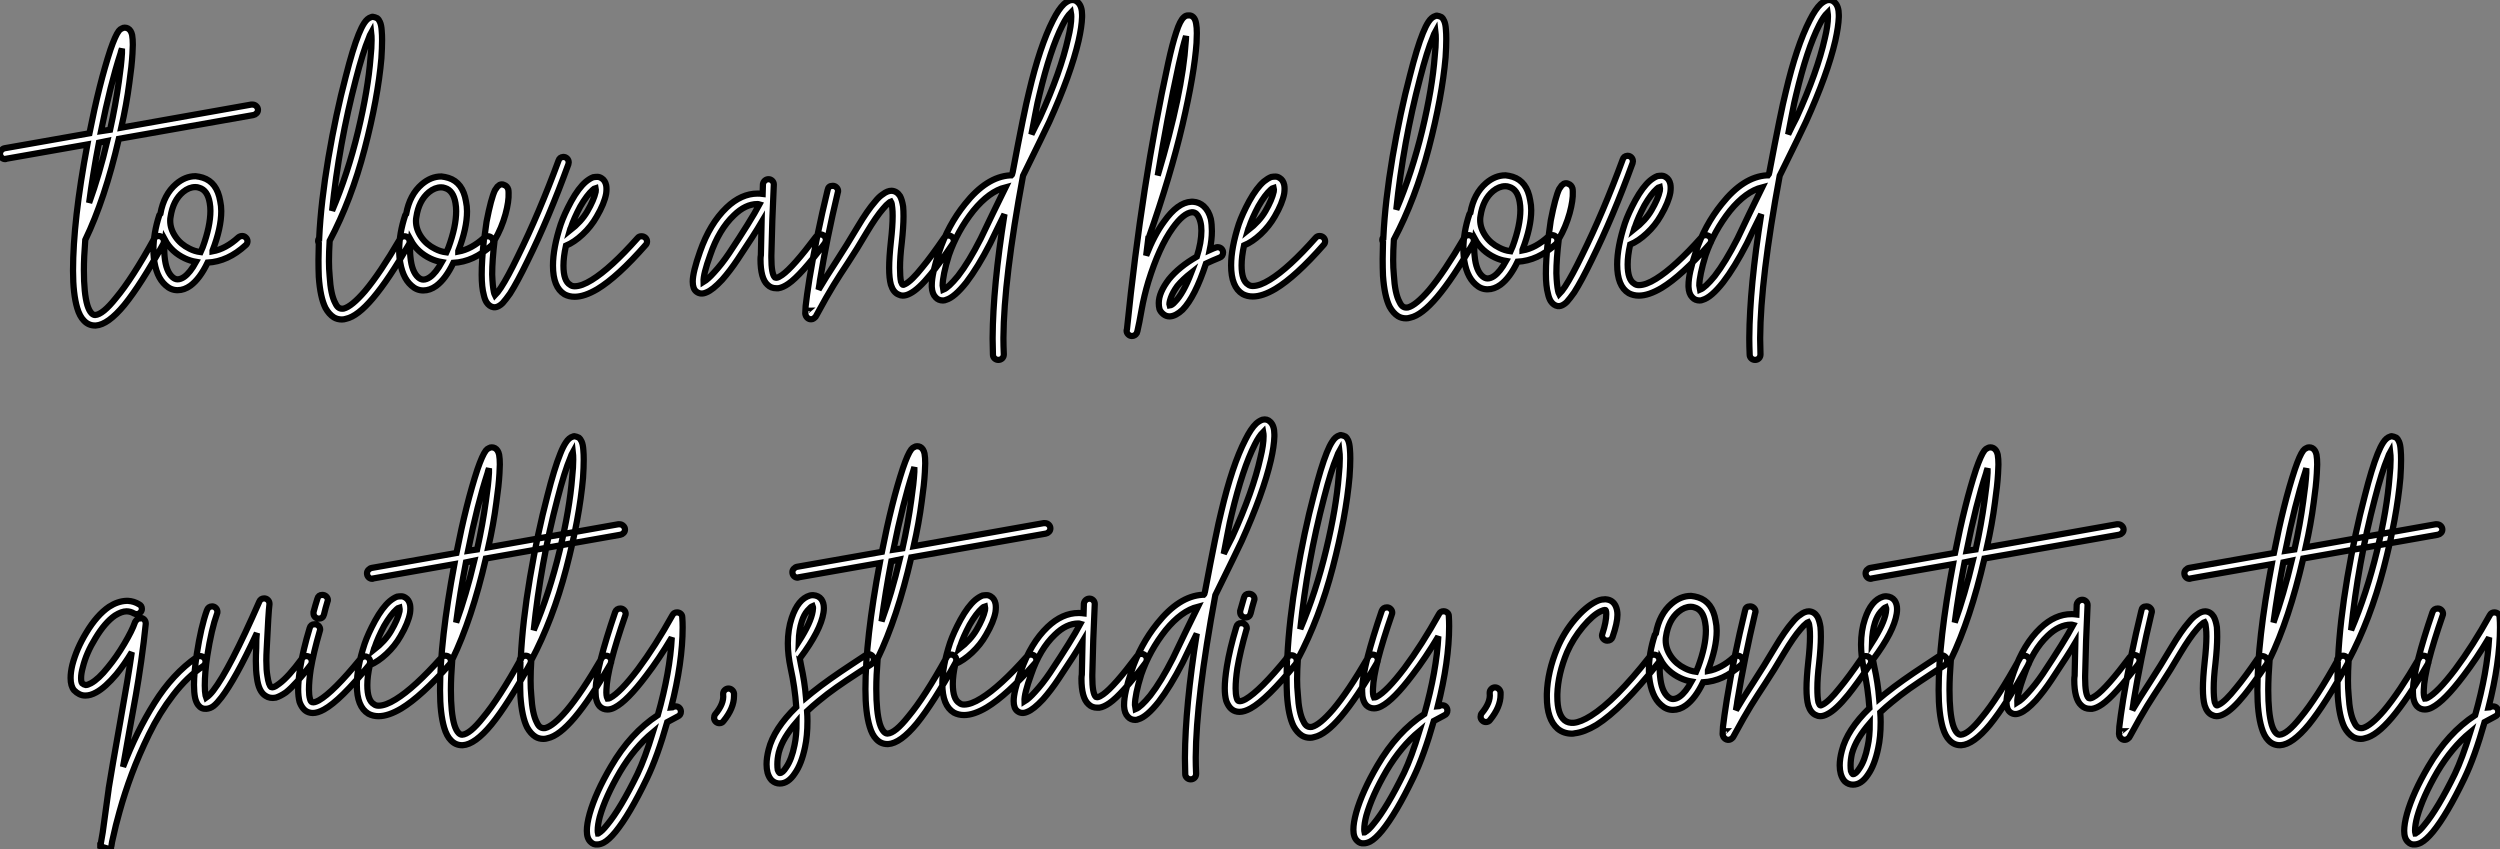
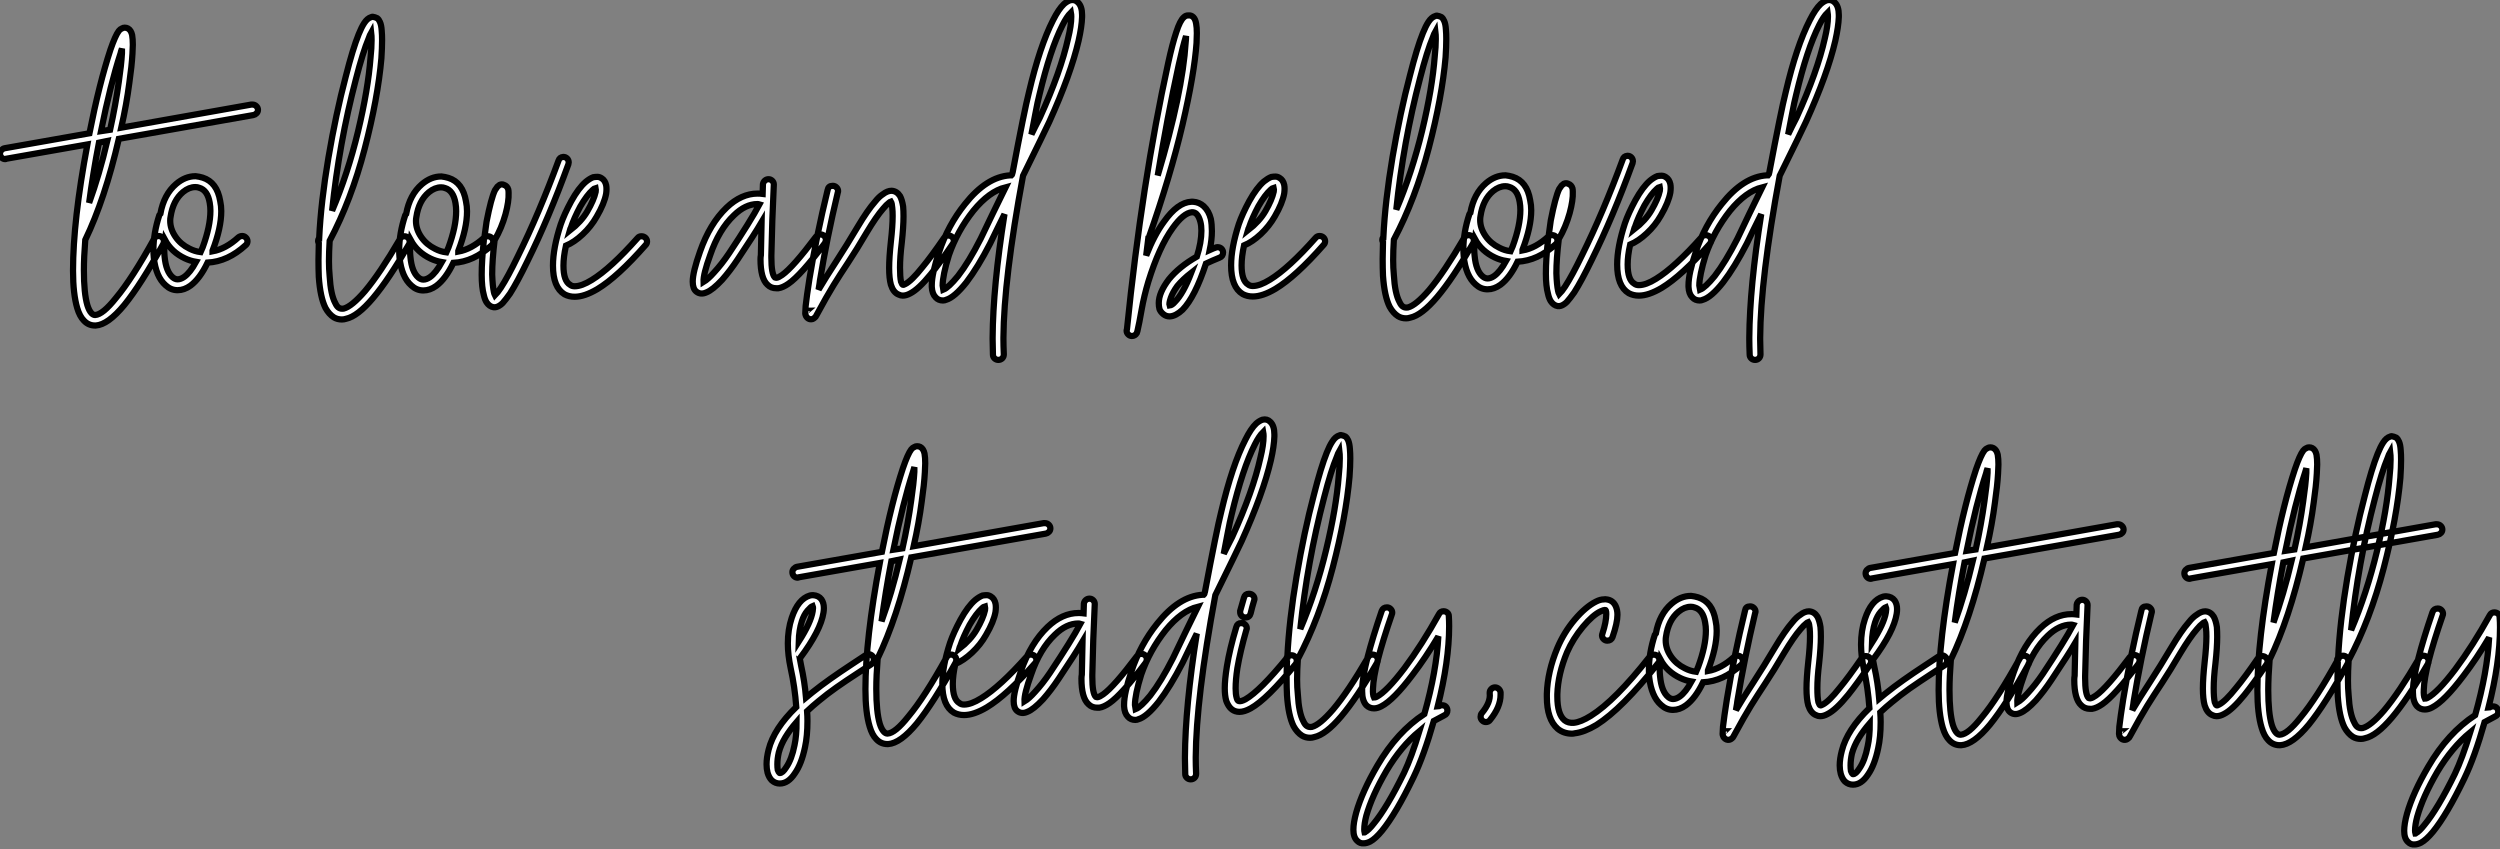
<svg xmlns="http://www.w3.org/2000/svg" viewBox="-13.139 -8.374 400.541 136.02">
  <rect x="-13.139" y="-8.374" width="400.541" height="136.02" fill="#808080" stroke="none" />
  <path d="M28.28-23.58L28.28-23.58Q28.67-23.58 28.92-23.32Q29.18-23.07 29.18-22.74L29.18-22.74Q29.18-22.40 28.95-22.18Q28.73-21.95 28.45-21.90L28.45-21.90L6.89-18.09Q4.65-8.40 1.51-1.90L1.51-1.90Q1.29 0.90 1.29 2.97L1.29 2.97Q1.29 6.66 1.85 8.57L1.85 8.57Q2.13 9.46 2.52 9.86L2.52 9.86Q2.80 10.14 3.08 10.14L3.08 10.14Q4.31 10.08 6.44 7.39L6.44 7.39Q9.02 4.31 12.54-2.07L12.54-2.07Q12.77-2.52 13.27-2.52L13.27-2.52Q13.61-2.52 13.86-2.27Q14.11-2.02 14.11-1.68L14.11-1.68Q14.11-1.46 14-1.23L14-1.23Q10.42 5.26 7.78 8.51L7.78 8.51Q5.15 11.70 3.19 11.82L3.19 11.82Q3.14 11.82 3.08 11.82L3.08 11.82Q2.02 11.82 1.29 11.03L1.29 11.03Q0.62 10.36 0.22 9.02L0.22 9.02Q-0.11 7.90-0.28 6.41Q-0.45 4.93-0.45 3.02L-0.45 3.02Q-0.45-4.98 1.85-17.19L1.85-17.19L-11.14-14.90Q-11.20-14.84-11.31-14.84L-11.31-14.84Q-11.65-14.84-11.90-15.09Q-12.15-15.34-12.15-15.74L-12.15-15.74Q-12.15-16.02-11.93-16.27Q-11.70-16.52-11.42-16.58L-11.42-16.58L2.18-18.98Q3.75-26.94 5.54-32.37L5.54-32.37Q6.33-34.66 6.89-35.39L6.89-35.39Q7.11-35.67 7.39-35.78L7.39-35.78Q7.56-35.90 7.84-35.90L7.84-35.90Q8.12-35.90 8.34-35.78L8.34-35.78Q8.85-35.50 9.02-34.72L9.02-34.72Q9.13-34.10 9.13-33.15L9.13-33.15Q9.13-32.59 9.07-31.70L9.07-31.70Q8.96-29.74 8.57-27.05L8.57-27.05Q8.12-23.58 7.28-19.88L7.28-19.88L28.11-23.58Q28.22-23.58 28.28-23.58ZM7.39-32.54L7.39-32.54Q7.22-32.09 7.17-31.81L7.17-31.81Q5.54-26.82 4.03-19.32L4.03-19.32L5.49-19.54Q6.38-23.58 6.89-27.27L6.89-27.27Q7.28-29.90 7.39-31.81L7.39-31.81Q7.39-32.14 7.39-32.54ZM5.04-17.75L5.04-17.75L3.70-17.47Q2.74-12.49 2.13-7.84L2.13-7.84Q3.75-12.32 5.04-17.75ZM19.21-12.10L19.21-12.10Q19.77-12.04 20.33-11.87L20.33-11.87Q22.62-11.14 23.13-8.12L23.13-8.12Q23.30-7.34 23.30-6.50L23.30-6.50Q23.30-3.81 21.90-0.17L21.90-0.17Q21.90-0.11 21.90-0.08Q21.90-0.06 21.90-0.06L21.90-0.06Q24.02-0.45 26.04-2.30L26.04-2.30Q26.32-2.52 26.66-2.52L26.66-2.52Q26.99-2.52 27.24-2.27Q27.50-2.02 27.50-1.68L27.50-1.68Q27.50-1.29 27.22-1.06L27.22-1.06Q24.36 1.57 21.11 1.74L21.11 1.74Q19.88 4.31 18.37 5.43L18.37 5.43Q17.36 6.16 16.30 6.16L16.30 6.16Q15.23 6.16 14.39 5.38L14.39 5.38Q13.61 4.70 13.13 3.58Q12.66 2.46 12.49 0.95L12.49 0.95Q12.43 0.34 12.43-0.28L12.43-0.28Q12.43-2.97 13.38-5.88L13.38-5.88Q13.44-5.99 13.55-6.10L13.55-6.10Q14.11-9.18 16.07-10.86L16.07-10.86Q17.53-12.10 19.15-12.10L19.15-12.10Q19.21-12.10 19.21-12.10ZM19.15-10.36L19.15-10.36Q18.14-10.36 17.19-9.58L17.19-9.58Q15.57-8.23 15.18-5.60L15.18-5.60Q15.12-5.32 15.12-4.98L15.12-4.98Q15.12-3.64 15.96-2.41Q16.80-1.18 18.20-0.50L18.20-0.50Q19.04-0.06 19.99 0.06L19.99 0.06Q20.22-0.45 20.33-0.73L20.33-0.73Q21.56-4.09 21.56-6.55L21.56-6.55Q21.56-7.22 21.45-7.84L21.45-7.84Q21.11-9.86 19.77-10.25L19.77-10.25Q19.49-10.36 19.15-10.36ZM14.28-1.90L14.28-1.90Q14.17-1.06 14.17-0.28L14.17-0.28Q14.17 0.28 14.22 0.78L14.22 0.78Q14.45 3.19 15.51 4.09L15.51 4.09Q15.90 4.42 16.30 4.42L16.30 4.42Q16.80 4.42 17.36 4.03L17.36 4.03Q18.31 3.36 19.26 1.62L19.26 1.62Q18.31 1.46 17.47 1.06L17.47 1.06Q15.34 0.06 14.28-1.90Z" fill="white" stroke="black" transform="translate(0 0) scale(1 1) translate(-0.989 31.959)" />
  <path d="M8.29-37.69L8.29-37.69Q8.68-37.63 9.02-37.46L9.02-37.46Q9.30-37.24 9.46-36.85L9.46-36.85Q9.69-36.34 9.74-35.45L9.74-35.45Q9.80-34.78 9.80-33.94L9.80-33.94Q9.80-32.70 9.69-31.02L9.69-31.02Q9.13-24.64 7-16.49Q4.87-8.34 1.40-1.79L1.40-1.79Q1.29 0 1.29 1.46L1.29 1.46Q1.29 2.74 1.40 3.86L1.40 3.86Q1.57 6.83 2.30 8.18L2.30 8.18Q2.58 8.79 2.91 8.96L2.91 8.96Q3.19 9.13 3.64 9.07L3.64 9.07Q4.93 8.74 7.06 6.27L7.06 6.27Q9.46 3.42 12.66-2.07L12.66-2.07Q12.88-2.52 13.38-2.52L13.38-2.52Q13.72-2.52 13.97-2.27Q14.22-2.02 14.22-1.68L14.22-1.68Q14.22-1.40 14.11-1.23L14.11-1.23Q10.86 4.42 8.34 7.39L8.34 7.39Q5.88 10.30 4.03 10.70L4.03 10.70Q3.70 10.81 3.36 10.81L3.36 10.81Q2.63 10.81 2.07 10.47L2.07 10.47Q1.29 9.97 0.73 8.96L0.73 8.96Q-0.11 7.28-0.34 3.98L-0.34 3.98Q-0.39 2.74-0.39 1.29L-0.39 1.29Q-0.39 0.06-0.34-1.40L-0.34-1.40Q-0.45-1.57-0.45-1.74L-0.45-1.74Q-0.45-1.96-0.34-2.18L-0.34-2.18Q-0.28-2.18-0.28-2.18L-0.28-2.18Q0-8.01 1.20-15.09Q2.41-22.18 3.98-28.11L3.98-28.11L3.98-28.11Q5.10-32.54 6.05-34.89L6.05-34.89Q6.50-36.01 6.94-36.68L6.94-36.68Q7.45-37.46 8.06-37.63L8.06-37.63Q8.18-37.69 8.29-37.69ZM8.06-35.17L8.06-35.17Q7.84-34.78 7.67-34.27L7.67-34.27Q6.72-32.03 5.60-27.66L5.60-27.66Q2.91-17.42 1.79-6.61L1.79-6.61Q4.31-12.54 5.94-19.29Q7.56-26.04 7.95-31.14L7.95-31.14Q8.12-32.70 8.12-33.94L8.12-33.94Q8.12-34.66 8.06-35.17ZM19.32-12.10L19.32-12.10Q19.88-12.04 20.44-11.87L20.44-11.87Q22.74-11.14 23.24-8.12L23.24-8.12Q23.41-7.34 23.41-6.50L23.41-6.50Q23.41-3.81 22.01-0.17L22.01-0.17Q22.01-0.11 22.01-0.08Q22.01-0.06 22.01-0.06L22.01-0.06Q24.14-0.45 26.15-2.30L26.15-2.30Q26.43-2.52 26.77-2.52L26.77-2.52Q27.10-2.52 27.36-2.27Q27.61-2.02 27.61-1.68L27.61-1.68Q27.61-1.29 27.33-1.06L27.33-1.06Q24.47 1.57 21.22 1.74L21.22 1.74Q19.99 4.31 18.48 5.43L18.48 5.43Q17.47 6.16 16.41 6.16L16.41 6.16Q15.34 6.16 14.50 5.38L14.50 5.38Q13.72 4.70 13.24 3.58Q12.77 2.46 12.60 0.95L12.60 0.95Q12.54 0.34 12.54-0.28L12.54-0.28Q12.54-2.97 13.50-5.88L13.50-5.88Q13.55-5.99 13.66-6.10L13.66-6.10Q14.22-9.18 16.18-10.86L16.18-10.86Q17.64-12.10 19.26-12.10L19.26-12.10Q19.32-12.10 19.32-12.10ZM19.26-10.36L19.26-10.36Q18.26-10.36 17.30-9.58L17.30-9.58Q15.68-8.23 15.29-5.60L15.29-5.60Q15.23-5.32 15.23-4.98L15.23-4.98Q15.23-3.64 16.07-2.41Q16.91-1.18 18.31-0.50L18.31-0.50Q19.15-0.06 20.10 0.06L20.10 0.06Q20.33-0.45 20.44-0.73L20.44-0.73Q21.67-4.09 21.67-6.55L21.67-6.55Q21.67-7.22 21.56-7.84L21.56-7.84Q21.22-9.86 19.88-10.25L19.88-10.25Q19.60-10.36 19.26-10.36ZM14.39-1.90L14.39-1.90Q14.28-1.06 14.28-0.28L14.28-0.28Q14.28 0.28 14.34 0.78L14.34 0.78Q14.56 3.19 15.62 4.09L15.62 4.09Q16.02 4.42 16.41 4.42L16.41 4.42Q16.91 4.42 17.47 4.03L17.47 4.03Q18.42 3.36 19.38 1.62L19.38 1.62Q18.42 1.46 17.58 1.06L17.58 1.06Q15.46 0.06 14.39-1.90ZM38.81-15.23L38.81-15.23Q38.81-15.23 38.86-15.23L38.86-15.23Q39.20-15.23 39.45-14.98Q39.70-14.73 39.70-14.34L39.70-14.34Q39.70-14.22 39.65-14.06L39.65-14.06Q36.51-5.43 33.10 1.46L33.10 1.46Q31.47 4.82 30.30 6.66L30.30 6.66Q29.62 7.62 29.12 8.18L29.12 8.18Q28.84 8.46 28.56 8.62L28.56 8.62Q28.11 8.90 27.66 8.85L27.66 8.85Q26.99 8.74 26.54 8.06L26.54 8.06Q26.26 7.62 26.10 6.89L26.10 6.89Q25.76 5.66 25.76 3.64L25.76 3.64Q25.76 1.34 26.10-1.79L26.10-1.79Q26.10-1.90 26.10-2.07L26.10-2.07Q26.10-2.30 26.21-2.46L26.21-2.46Q26.38-3.75 26.54-4.87L26.54-4.87Q27.27-8.62 27.89-9.91L27.89-9.91Q28.11-10.25 28.28-10.47L28.28-10.47Q28.45-10.64 28.62-10.75L28.62-10.75Q29.01-10.92 29.34-10.75L29.34-10.75Q29.85-10.58 30.02-10.02L30.02-10.02Q30.07-9.80 30.07-9.46L30.07-9.46Q30.13-8.12 29.57-6.05L29.57-6.05Q28.95-3.81 27.83-1.90L27.83-1.90Q27.44 1.29 27.44 3.58L27.44 3.58Q27.50 5.43 27.72 6.44L27.72 6.44Q27.78 6.72 27.89 6.94L27.89 6.94Q28.28 6.55 28.84 5.71L28.84 5.71Q29.96 3.98 31.53 0.73L31.53 0.73Q34.94-6.16 38.08-14.67L38.08-14.67Q38.25-15.18 38.81-15.23ZM44.30-12.04L44.30-12.04Q44.63-12.04 44.97-11.82L44.97-11.82Q45.53-11.48 45.70-10.70L45.70-10.70Q45.81-10.14 45.70-9.35L45.70-9.35Q45.42-7.78 44.18-5.66L44.18-5.66Q43.29-4.09 41.94-2.83Q40.60-1.57 39.26-1.01L39.26-1.01Q38.86 0.78 38.86 2.18L38.86 2.18Q38.86 4.65 39.93 5.26L39.93 5.26Q40.21 5.49 40.66 5.49L40.66 5.49Q41.78 5.49 43.40 4.48L43.40 4.48Q46.42 2.63 50.74-2.24L50.74-2.24Q50.96-2.52 51.35-2.52L51.35-2.52Q51.74-2.52 52.00-2.27Q52.25-2.02 52.25-1.68L52.25-1.68Q52.25-1.34 52.02-1.12L52.02-1.12Q47.54 3.98 44.30 5.94L44.30 5.94Q42.22 7.17 40.66 7.17L40.66 7.17Q39.76 7.17 39.03 6.78L39.03 6.78Q37.18 5.66 37.18 2.18L37.18 2.18Q37.18-0.62 38.42-4.42L38.42-4.42Q38.98-6.05 40.10-8.12L40.10-8.12Q41.27-10.25 42.45-11.26L42.45-11.26Q43.06-11.76 43.62-11.98L43.62-11.98Q43.96-12.04 44.30-12.04ZM44.02-10.25L44.02-10.25Q43.79-10.19 43.57-9.97L43.57-9.97Q42.62-9.13 41.55-7.28L41.55-7.28Q40.54-5.38 40.04-3.86L40.04-3.86Q39.98-3.81 39.87-3.42L39.87-3.42Q41.72-4.87 42.67-6.50L42.67-6.50L42.67-6.50Q43.74-8.34 44.02-9.63L44.02-9.63Q44.07-10.02 44.02-10.25Z" fill="white" stroke="black" transform="translate(39.219 0) scale(1 1) translate(-0.943 32.001)" />
  <path d="M9.80-11.48L9.80-11.48Q10.14-11.48 10.39-11.23Q10.64-10.98 10.64-10.64L10.64-10.64Q10.64-10.64 10.64-10.58L10.64-10.58Q10.36-4.82 10.25 0.73L10.25 0.73Q10.25 0.90 10.25 1.06L10.25 1.06Q10.25 3.70 10.81 4.26L10.81 4.26Q10.92 4.31 11.09 4.31L11.09 4.31Q11.42 4.26 11.98 3.86L11.98 3.86Q13.72 2.63 17.42-2.30L17.42-2.30Q17.70-2.63 18.14-2.63L18.14-2.63Q18.48-2.63 18.73-2.38Q18.98-2.13 18.98-1.79L18.98-1.79Q18.98-1.51 18.82-1.23L18.82-1.23Q14.95 3.92 12.99 5.26L12.99 5.26Q12.10 5.88 11.37 5.99L11.37 5.99Q11.20 5.99 11.03 5.99L11.03 5.99Q10.19 5.99 9.63 5.43L9.63 5.43Q8.51 4.42 8.51 1.34L8.51 1.34Q8.51 1.01 8.57 0.67L8.57 0.67Q8.62-1.79 8.68-4.59L8.68-4.59Q7.56-2.69 4.87 1.34L4.87 1.34Q3.64 3.19 2.35 4.65L2.35 4.65Q0.84 6.27-0.17 6.66L-0.17 6.66Q-1.06 7.06-1.74 6.55L-1.74 6.55Q-2.35 6.10-2.35 4.93L-2.35 4.93Q-2.35 3.42-1.18 0.11L-1.18 0.11Q0.39-4.37 3.08-6.94L3.08-6.94Q5.43-9.18 8.06-9.18L8.06-9.18Q8.46-9.18 8.85-9.13L8.85-9.13L8.90-10.70Q8.96-11.03 9.21-11.26Q9.46-11.48 9.80-11.48ZM8.01-7.50L8.01-7.50Q6.10-7.50 4.26-5.71L4.26-5.71Q1.85-3.42 0.45 0.67L0.45 0.67Q-0.67 3.75-0.62 4.98L-0.62 4.98Q0.11 4.54 1.06 3.47L1.06 3.47Q2.30 2.13 3.47 0.39L3.47 0.39Q6.94-4.82 8.34-7.45L8.34-7.45Q8.18-7.50 8.01-7.50ZM20.05-10.42L20.10-10.42Q20.44-10.42 20.69-10.16Q20.94-9.91 20.94-9.58L20.94-9.58Q20.94-9.46 20.89-9.35L20.89-9.35Q19.15-2.07 18.03 4.76L18.03 4.76Q18.03 4.93 17.81 6.22L17.81 6.22Q18.93 4.31 20.61 1.74Q22.29-0.84 24.08-3.86L24.08-3.86Q25.65-6.50 26.88-7.90L26.88-7.90Q27.50-8.68 28.11-9.07L28.11-9.07Q28.84-9.63 29.51-9.63L29.51-9.63Q30.35-9.58 30.86-8.79L30.86-8.79Q31.19-8.18 31.36-7.11L31.36-7.11Q31.42-6.44 31.42-5.54L31.42-5.54Q31.42-3.86 31.14-1.29L31.14-1.29Q30.86 1.01 30.86 2.69L30.86 2.69Q30.86 4.20 31.02 4.93L31.02 4.93Q31.19 5.38 31.30 5.43L31.30 5.43Q31.42 5.49 31.70 5.32L31.70 5.32Q32.70 4.82 34.44 2.63L34.44 2.63Q35.84 0.95 37.91-2.07L37.91-2.07Q38.14-2.46 38.58-2.46L38.58-2.46Q38.98-2.46 39.23-2.21Q39.48-1.96 39.48-1.62L39.48-1.62Q39.48-1.34 39.31-1.12L39.31-1.12Q37.18 2.02 35.78 3.75L35.78 3.75Q33.82 6.16 32.48 6.83L32.48 6.83Q31.86 7.17 31.30 7.17L31.30 7.17Q30.97 7.17 30.63 7L30.63 7Q29.79 6.66 29.40 5.43L29.40 5.43Q29.12 4.42 29.12 2.74L29.12 2.74Q29.12 1.06 29.40-1.51L29.40-1.51Q29.68-3.98 29.68-5.60L29.68-5.60Q29.68-6.38 29.62-6.89L29.62-6.89Q29.57-7.62 29.40-7.90L29.40-7.90Q29.23-7.84 29.12-7.73L29.12-7.73Q28.67-7.39 28.17-6.78L28.17-6.78Q27.05-5.49 25.54-2.97L25.54-2.97Q23.86-0.11 22.54 1.88Q21.22 3.86 20.22 5.49Q19.21 7.11 17.42 10.42L17.42 10.42Q17.36 10.58 17.19 10.70L17.19 10.70Q17.02 10.86 16.86 10.92L16.86 10.92Q16.46 11.03 16.16 10.84Q15.85 10.64 15.74 10.30L15.74 10.30Q15.68 10.14 15.68 10.02L15.68 10.02Q15.68 9.63 15.74 8.85L15.74 8.85Q15.90 7.34 16.35 4.48L16.35 4.48Q17.47-2.41 19.26-9.74L19.26-9.74Q19.38-10.42 20.05-10.42L20.05-10.42ZM15.96 9.58L15.96 9.58Q15.90 9.58 15.90 9.63L15.90 9.63Q15.96 9.58 15.96 9.58ZM58.13-40.15L58.13-40.15Q58.86-40.32 59.36-39.82L59.36-39.82Q60.03-39.20 60.03-37.80L60.03-37.80Q60.03-37.69 60.03-37.46L60.03-37.46Q59.98-35.90 59.47-33.66L59.47-33.66Q58.24-28.34 54.77-20.66L54.77-20.66Q54.15-19.32 50.57-12.04L50.57-12.04Q47.49 4.54 47.43 13.89L47.43 13.89Q47.43 14.06 47.43 14.17L47.43 14.17Q47.43 15.18 47.49 16.58L47.49 16.58Q47.49 16.97 47.24 17.22Q46.98 17.47 46.62 17.47Q46.26 17.47 46.00 17.22Q45.75 16.97 45.75 16.63L45.75 16.63Q45.70 15.23 45.70 14.17L45.70 14.17Q45.70 14 45.70 13.89L45.70 13.89Q45.75 5.77 47.60-5.88L47.60-5.88Q47.26-5.21 46.40-3.44Q45.53-1.68 45.30-1.18L45.30-1.18Q43.34 2.63 41.50 5.04L41.50 5.04Q39.59 7.45 38.25 7.84L38.25 7.84Q38.02 7.95 37.74 7.95L37.74 7.95Q37.02 7.95 36.57 7.45L36.57 7.45Q36.01 6.89 35.95 5.77L35.95 5.77Q35.95 5.66 35.95 5.49L35.95 5.49Q35.95 3.64 37.13 0.17L37.13 0.17Q38.53-4.09 41.27-7.50L41.27-7.50Q44.74-11.87 48.50-12.10L48.50-12.10Q48.55-12.10 48.61-12.10Q48.66-12.10 48.72-12.10L48.72-12.10Q48.78-12.15 48.83-12.29Q48.89-12.43 48.89-12.49L48.89-12.49Q50.79-22.57 51.52-25.42L51.52-25.42Q53.26-32.82 55.38-36.96L55.38-36.96Q56.28-38.75 57.12-39.54L57.12-39.54Q57.62-39.98 58.13-40.15ZM58.24-38.19L58.24-38.19Q57.57-37.52 56.90-36.18L56.90-36.18Q54.94-32.31 53.20-25.03L53.20-25.03Q52.92-23.97 52.50-21.73Q52.08-19.49 51.91-18.65L51.91-18.65Q52.14-19.15 52.53-19.91Q52.92-20.66 53.26-21.34L53.26-21.34Q56.62-28.73 57.79-34.05L57.79-34.05Q58.30-36.12 58.30-37.52L58.30-37.52Q58.30-37.86 58.24-38.19ZM47.77-10.19L47.77-10.19Q45.14-9.52 42.62-6.44L42.62-6.44Q40.04-3.19 38.70 0.67L38.70 0.67Q38.19 2.30 37.94 3.53Q37.69 4.76 37.69 5.54L37.69 5.54L37.80 6.22Q38.64 5.88 40.15 4.03L40.15 4.03Q41.89 1.79 43.79-1.96L43.79-1.96Q44.24-2.91 45.70-5.94Q47.15-8.96 47.77-10.19Z" fill="white" stroke="black" transform="translate(101.189 0) scale(1 1) translate(-0.992 31.819)" />
  <path d="M8.01-37.86L8.01-37.86Q8.46-37.91 8.79-37.58L8.79-37.58Q9.13-37.24 9.24-36.51L9.24-36.51Q9.35-35.95 9.35-35L9.35-35Q9.35-34.33 9.30-33.43L9.30-33.43Q8.96-28.56 7.06-20.38Q5.15-12.21 1.62-2.18L1.62-2.18Q1.62-2.13 1.57-2.13L1.57-2.13Q1.40-0.78 1.23 0.62L1.23 0.62Q2.52-2.69 4.09-4.82L4.09-4.82Q6.27-7.90 8.46-8.01L8.46-8.01Q8.62-8.01 8.74-8.01L8.74-8.01Q9.74-7.95 10.47-7.28L10.47-7.28Q11.26-6.55 11.59-5.26L11.59-5.26Q11.76-4.37 11.76-3.30L11.76-3.30Q11.76-1.90 11.42-0.28L11.42-0.28Q12.04-0.56 12.38-0.67L12.38-0.67Q12.49-0.73 12.66-0.73L12.66-0.73Q13.05-0.73 13.30-0.48Q13.55-0.22 13.55 0.11L13.55 0.11Q13.55 0.73 12.99 0.95L12.99 0.95Q11.87 1.40 10.81 1.90L10.81 1.90Q9.07 7.22 7.06 9.30L7.06 9.30Q5.99 10.30 5.04 10.36L5.04 10.36Q4.98 10.36 4.98 10.36L4.98 10.36Q4.42 10.36 3.98 10.00Q3.53 9.63 3.36 9.18L3.36 9.18Q3.25 8.74 3.25 8.23L3.25 8.23Q3.25 6.55 4.87 4.42L4.87 4.42Q6.50 2.41 9.35 0.78L9.35 0.78Q10.08-1.51 10.08-3.36L10.08-3.36Q10.08-4.20 9.91-4.82L9.91-4.82Q9.69-5.66 9.30-6.05L9.30-6.05Q9.02-6.33 8.57-6.33L8.57-6.33Q7.22-6.22 5.49-3.81L5.49-3.81Q3.30-0.78 1.57 4.82L1.57 4.82Q0.90 7.06 0.50 9.30Q0.11 11.54-0.17 12.71L-0.17 12.71L-0.17 12.71Q-0.22 12.88-0.28 13.05L-0.28 13.05L-0.28 13.05Q-0.56 13.50-1.06 13.50L-1.06 13.50Q-1.40 13.50-1.65 13.24Q-1.90 12.99-1.90 12.66L-1.90 12.66Q-1.90 12.54-1.85 12.43L-1.85 12.43Q0.56-11.09 4.76-30.24L4.76-30.24Q5.43-33.32 6.05-35.17L6.05-35.17Q6.66-37.07 7.28-37.58L7.28-37.58Q7.56-37.86 7.95-37.86L7.95-37.86Q7.95-37.86 8.01-37.86ZM7.62-34.55L7.62-34.55Q7.06-32.76 6.44-29.90L6.44-29.90Q4.59-21.45 3.08-12.21L3.08-12.21Q7.06-25.48 7.56-33.54L7.56-33.54Q7.62-34.05 7.62-34.55ZM8.46 3.36L8.46 3.36Q7.11 4.42 6.22 5.49L6.22 5.49Q5.49 6.50 5.18 7.39Q4.87 8.29 4.98 8.62L4.98 8.62Q5.38 8.57 5.82 8.06L5.82 8.06Q7.17 6.72 8.46 3.36ZM21.95-12.04L21.95-12.04Q22.29-12.04 22.62-11.82L22.62-11.82Q23.18-11.48 23.35-10.70L23.35-10.70Q23.46-10.14 23.35-9.35L23.35-9.35Q23.07-7.78 21.84-5.66L21.84-5.66Q20.94-4.09 19.60-2.83Q18.26-1.57 16.91-1.01L16.91-1.01Q16.52 0.78 16.52 2.18L16.52 2.18Q16.52 4.65 17.58 5.26L17.58 5.26Q17.86 5.49 18.31 5.49L18.31 5.49Q19.43 5.49 21.06 4.48L21.06 4.48Q24.08 2.63 28.39-2.24L28.39-2.24Q28.62-2.52 29.01-2.52L29.01-2.52Q29.40-2.52 29.65-2.27Q29.90-2.02 29.90-1.68L29.90-1.68Q29.90-1.34 29.68-1.12L29.68-1.12Q25.20 3.98 21.95 5.94L21.95 5.94Q19.88 7.17 18.31 7.17L18.31 7.17Q17.42 7.17 16.69 6.78L16.69 6.78Q14.84 5.66 14.84 2.18L14.84 2.18Q14.84-0.62 16.07-4.42L16.07-4.42Q16.63-6.05 17.75-8.12L17.75-8.12Q18.93-10.25 20.10-11.26L20.10-11.26Q20.72-11.76 21.28-11.98L21.28-11.98Q21.62-12.04 21.95-12.04ZM21.67-10.25L21.67-10.25Q21.45-10.19 21.22-9.97L21.22-9.97Q20.27-9.13 19.21-7.28L19.21-7.28Q18.20-5.38 17.70-3.86L17.70-3.86Q17.64-3.81 17.53-3.42L17.53-3.42Q19.38-4.87 20.33-6.50L20.33-6.50L20.33-6.50Q21.39-8.34 21.67-9.63L21.67-9.63Q21.73-10.02 21.67-10.25Z" fill="white" stroke="black" transform="translate(170.205 0) scale(1 1) translate(-0.94 31.958)" />
  <path d="M8.29-37.69L8.29-37.69Q8.68-37.63 9.02-37.46L9.02-37.46Q9.30-37.24 9.46-36.85L9.46-36.85Q9.69-36.34 9.74-35.45L9.74-35.45Q9.80-34.78 9.80-33.94L9.80-33.94Q9.80-32.70 9.69-31.02L9.69-31.02Q9.13-24.64 7-16.49Q4.87-8.34 1.40-1.79L1.40-1.79Q1.29 0 1.29 1.46L1.29 1.46Q1.29 2.74 1.40 3.86L1.40 3.86Q1.57 6.83 2.30 8.18L2.30 8.18Q2.58 8.79 2.91 8.96L2.91 8.96Q3.19 9.13 3.64 9.07L3.64 9.07Q4.93 8.74 7.06 6.27L7.06 6.27Q9.46 3.42 12.66-2.07L12.66-2.07Q12.88-2.52 13.38-2.52L13.38-2.52Q13.72-2.52 13.97-2.27Q14.22-2.02 14.22-1.68L14.22-1.68Q14.22-1.40 14.11-1.23L14.11-1.23Q10.86 4.42 8.34 7.39L8.34 7.39Q5.88 10.30 4.03 10.70L4.03 10.70Q3.70 10.81 3.36 10.81L3.36 10.81Q2.63 10.81 2.07 10.47L2.07 10.47Q1.29 9.97 0.73 8.96L0.73 8.96Q-0.11 7.28-0.34 3.98L-0.34 3.98Q-0.39 2.74-0.39 1.29L-0.39 1.29Q-0.39 0.06-0.34-1.40L-0.34-1.40Q-0.45-1.57-0.45-1.74L-0.45-1.74Q-0.45-1.96-0.34-2.18L-0.34-2.18Q-0.28-2.18-0.28-2.18L-0.28-2.18Q0-8.01 1.20-15.09Q2.41-22.18 3.98-28.11L3.98-28.11L3.98-28.11Q5.10-32.54 6.05-34.89L6.05-34.89Q6.50-36.01 6.94-36.68L6.94-36.68Q7.45-37.46 8.06-37.63L8.06-37.63Q8.18-37.69 8.29-37.69ZM8.06-35.17L8.06-35.17Q7.84-34.78 7.67-34.27L7.67-34.27Q6.72-32.03 5.60-27.66L5.60-27.66Q2.91-17.42 1.79-6.61L1.79-6.61Q4.31-12.54 5.94-19.29Q7.56-26.04 7.95-31.14L7.95-31.14Q8.12-32.70 8.12-33.94L8.12-33.94Q8.12-34.66 8.06-35.17ZM19.32-12.10L19.32-12.10Q19.88-12.04 20.44-11.87L20.44-11.87Q22.74-11.14 23.24-8.12L23.24-8.12Q23.41-7.34 23.41-6.50L23.41-6.50Q23.41-3.81 22.01-0.17L22.01-0.17Q22.01-0.11 22.01-0.08Q22.01-0.06 22.01-0.06L22.01-0.06Q24.14-0.45 26.15-2.30L26.15-2.30Q26.43-2.52 26.77-2.52L26.77-2.52Q27.10-2.52 27.36-2.27Q27.61-2.02 27.61-1.68L27.61-1.68Q27.61-1.29 27.33-1.06L27.33-1.06Q24.47 1.57 21.22 1.74L21.22 1.74Q19.99 4.31 18.48 5.43L18.48 5.43Q17.47 6.16 16.41 6.16L16.41 6.16Q15.34 6.16 14.50 5.38L14.50 5.38Q13.72 4.70 13.24 3.58Q12.77 2.46 12.60 0.95L12.60 0.95Q12.54 0.34 12.54-0.28L12.54-0.28Q12.54-2.97 13.50-5.88L13.50-5.88Q13.55-5.99 13.66-6.10L13.66-6.10Q14.22-9.18 16.18-10.86L16.18-10.86Q17.64-12.10 19.26-12.10L19.26-12.10Q19.32-12.10 19.32-12.10ZM19.26-10.36L19.26-10.36Q18.26-10.36 17.30-9.58L17.30-9.58Q15.68-8.23 15.29-5.60L15.29-5.60Q15.23-5.32 15.23-4.98L15.23-4.98Q15.23-3.64 16.07-2.41Q16.91-1.18 18.31-0.50L18.31-0.50Q19.15-0.06 20.10 0.06L20.10 0.06Q20.33-0.45 20.44-0.73L20.44-0.73Q21.67-4.09 21.67-6.55L21.67-6.55Q21.67-7.22 21.56-7.84L21.56-7.84Q21.22-9.86 19.88-10.25L19.88-10.25Q19.60-10.36 19.26-10.36ZM14.39-1.90L14.39-1.90Q14.28-1.06 14.28-0.28L14.28-0.28Q14.28 0.28 14.34 0.78L14.34 0.78Q14.56 3.19 15.62 4.09L15.62 4.09Q16.02 4.42 16.41 4.42L16.41 4.42Q16.91 4.42 17.47 4.03L17.47 4.03Q18.42 3.36 19.38 1.62L19.38 1.62Q18.42 1.46 17.58 1.06L17.58 1.06Q15.46 0.06 14.39-1.90ZM38.81-15.23L38.81-15.23Q38.81-15.23 38.86-15.23L38.86-15.23Q39.20-15.23 39.45-14.98Q39.70-14.73 39.70-14.34L39.70-14.34Q39.70-14.22 39.65-14.06L39.65-14.06Q36.51-5.43 33.10 1.46L33.10 1.46Q31.47 4.82 30.30 6.66L30.30 6.66Q29.62 7.62 29.12 8.18L29.12 8.18Q28.84 8.46 28.56 8.62L28.56 8.62Q28.11 8.90 27.66 8.85L27.66 8.85Q26.99 8.74 26.54 8.06L26.54 8.06Q26.26 7.62 26.10 6.89L26.10 6.89Q25.76 5.66 25.76 3.64L25.76 3.64Q25.76 1.34 26.10-1.79L26.10-1.79Q26.10-1.90 26.10-2.07L26.10-2.07Q26.10-2.30 26.21-2.46L26.21-2.46Q26.38-3.75 26.54-4.87L26.54-4.87Q27.27-8.62 27.89-9.91L27.89-9.91Q28.11-10.25 28.28-10.47L28.28-10.47Q28.45-10.64 28.62-10.75L28.62-10.75Q29.01-10.92 29.34-10.75L29.34-10.75Q29.85-10.58 30.02-10.02L30.02-10.02Q30.07-9.80 30.07-9.46L30.07-9.46Q30.13-8.12 29.57-6.05L29.57-6.05Q28.95-3.81 27.83-1.90L27.83-1.90Q27.44 1.29 27.44 3.58L27.44 3.58Q27.50 5.43 27.72 6.44L27.72 6.44Q27.78 6.72 27.89 6.94L27.89 6.94Q28.28 6.55 28.84 5.71L28.84 5.71Q29.96 3.98 31.53 0.73L31.53 0.73Q34.94-6.16 38.08-14.67L38.08-14.67Q38.25-15.18 38.81-15.23ZM44.30-12.04L44.30-12.04Q44.63-12.04 44.97-11.82L44.97-11.82Q45.53-11.48 45.70-10.70L45.70-10.70Q45.81-10.14 45.70-9.35L45.70-9.35Q45.42-7.78 44.18-5.66L44.18-5.66Q43.29-4.09 41.94-2.83Q40.60-1.57 39.26-1.01L39.26-1.01Q38.86 0.78 38.86 2.18L38.86 2.18Q38.86 4.65 39.93 5.26L39.93 5.26Q40.21 5.49 40.66 5.49L40.66 5.49Q41.78 5.49 43.40 4.48L43.40 4.48Q46.42 2.63 50.74-2.24L50.74-2.24Q50.96-2.52 51.35-2.52L51.35-2.52Q51.74-2.52 52.00-2.27Q52.25-2.02 52.25-1.68L52.25-1.68Q52.25-1.34 52.02-1.12L52.02-1.12Q47.54 3.98 44.30 5.94L44.30 5.94Q42.22 7.17 40.66 7.17L40.66 7.17Q39.76 7.17 39.03 6.78L39.03 6.78Q37.18 5.66 37.18 2.18L37.18 2.18Q37.18-0.62 38.42-4.42L38.42-4.42Q38.98-6.05 40.10-8.12L40.10-8.12Q41.27-10.25 42.45-11.26L42.45-11.26Q43.06-11.76 43.62-11.98L43.62-11.98Q43.96-12.04 44.30-12.04ZM44.02-10.25L44.02-10.25Q43.79-10.19 43.57-9.97L43.57-9.97Q42.62-9.13 41.55-7.28L41.55-7.28Q40.54-5.38 40.04-3.86L40.04-3.86Q39.98-3.81 39.87-3.42L39.87-3.42Q41.72-4.87 42.67-6.50L42.67-6.50L42.67-6.50Q43.74-8.34 44.02-9.63L44.02-9.63Q44.07-10.02 44.02-10.25ZM70.78-40.15L70.78-40.15Q71.51-40.32 72.02-39.82L72.02-39.82Q72.69-39.20 72.69-37.80L72.69-37.80Q72.69-37.69 72.69-37.46L72.69-37.46Q72.63-35.90 72.13-33.66L72.13-33.66Q70.90-28.34 67.42-20.66L67.42-20.66Q66.81-19.32 63.22-12.04L63.22-12.04Q60.14 4.54 60.09 13.89L60.09 13.89Q60.09 14.06 60.09 14.17L60.09 14.17Q60.09 15.18 60.14 16.58L60.14 16.58Q60.14 16.97 59.89 17.22Q59.64 17.47 59.28 17.47Q58.91 17.47 58.66 17.22Q58.41 16.97 58.41 16.63L58.41 16.63Q58.35 15.23 58.35 14.17L58.35 14.17Q58.35 14 58.35 13.89L58.35 13.89Q58.41 5.77 60.26-5.88L60.26-5.88Q59.92-5.21 59.05-3.44Q58.18-1.68 57.96-1.18L57.96-1.18Q56 2.63 54.15 5.04L54.15 5.04Q52.25 7.45 50.90 7.84L50.90 7.84Q50.68 7.95 50.40 7.95L50.40 7.95Q49.67 7.95 49.22 7.45L49.22 7.45Q48.66 6.89 48.61 5.77L48.61 5.77Q48.61 5.66 48.61 5.49L48.61 5.49Q48.61 3.64 49.78 0.17L49.78 0.17Q51.18-4.09 53.93-7.50L53.93-7.50Q57.40-11.87 61.15-12.10L61.15-12.10Q61.21-12.10 61.26-12.10Q61.32-12.10 61.38-12.10L61.38-12.10Q61.43-12.15 61.49-12.29Q61.54-12.43 61.54-12.49L61.54-12.49Q63.45-22.57 64.18-25.42L64.18-25.42Q65.91-32.82 68.04-36.96L68.04-36.96Q68.94-38.75 69.78-39.54L69.78-39.54Q70.28-39.98 70.78-40.15ZM70.90-38.19L70.90-38.19Q70.22-37.52 69.55-36.18L69.55-36.18Q67.59-32.31 65.86-25.03L65.86-25.03Q65.58-23.97 65.16-21.73Q64.74-19.49 64.57-18.65L64.57-18.65Q64.79-19.15 65.18-19.91Q65.58-20.66 65.91-21.34L65.91-21.34Q69.27-28.73 70.45-34.05L70.45-34.05Q70.95-36.12 70.95-37.52L70.95-37.52Q70.95-37.86 70.90-38.19ZM60.42-10.19L60.42-10.19Q57.79-9.52 55.27-6.44L55.27-6.44Q52.70-3.19 51.35 0.67L51.35 0.67Q50.85 2.30 50.60 3.53Q50.34 4.76 50.34 5.54L50.34 5.54L50.46 6.22Q51.30 5.88 52.81 4.03L52.81 4.03Q54.54 1.79 56.45-1.96L56.45-1.96Q56.90-2.91 58.35-5.94Q59.81-8.96 60.42-10.19Z" fill="white" stroke="black" transform="translate(209.721 0) scale(1 1) translate(-0.943 31.819)" />
-   <path d="M8.12-11.31L8.12-11.31Q8.23-11.31 8.34-11.31L8.34-11.31Q9.30-11.26 10.14-10.75L10.14-10.75Q10.58-10.53 10.58-10.02L10.58-10.02Q10.58-9.69 10.33-9.44Q10.08-9.18 9.74-9.18L9.74-9.18Q9.52-9.18 9.30-9.30L9.30-9.30Q8.74-9.63 8.12-9.63L8.12-9.63Q7.34-9.63 6.27-8.96L6.27-8.96Q4.65-7.84 3.14-5.32L3.14-5.32Q1.68-2.97 1.12-0.67L1.12-0.67Q0.84 0.34 0.84 1.06L0.84 1.06Q0.84 1.68 1.01 1.90L1.01 1.90Q1.29 2.13 1.57 2.18L1.57 2.18Q1.90 2.18 2.41 1.90L2.41 1.90Q3.64 1.23 5.15-0.67L5.15-0.67Q6.50-2.30 7.76-4.42Q9.02-6.55 9.46-7.84L9.46-7.84Q9.52-8.01 9.58-8.06L9.58-8.06Q9.86-8.51 10.36-8.51L10.36-8.51L10.36-8.57Q10.70-8.57 10.95-8.32Q11.20-8.06 11.20-7.67L11.20-7.67Q11.20-7.62 11.20-7.62L11.20-7.62Q10.92-4.82 10.47-1.65Q10.02 1.51 9.63 3.70Q9.24 5.88 8.57 9.58Q7.90 13.27 7.56 15.29L7.56 15.29Q9.69 9.69 12.60 5.04Q15.51 0.39 19.38-2.30L19.38-2.30Q19.60-2.46 19.88-2.46L19.88-2.46Q20.27-2.46 20.52-2.21Q20.78-1.96 20.78-1.57L20.78-1.57Q20.78-1.12 20.38-0.84L20.38-0.84Q17.86 0.84 15.62 3.75Q13.38 6.66 11.73 10.05Q10.08 13.44 8.96 16.44Q7.84 19.43 7 22.46L7 22.46Q6.38 24.64 5.94 26.71L5.94 26.71Q5.77 27.38 5.71 27.89L5.71 27.89Q5.66 28.17 5.66 28.20Q5.66 28.22 5.60 28.22L5.60 28.22Q5.60 28.28 5.60 28.28L5.60 28.28L5.60 28.28L5.60 28.39Q5.54 28.50 5.12 28.39Q4.70 28.28 4.31 28.14Q3.92 28 3.92 28Q3.92 28 3.92 27.94L3.92 27.94L3.92 27.94L3.92 27.89L3.98 27.89Q3.98 27.89 3.98 27.83Q3.98 27.78 4.00 27.66Q4.03 27.55 4.03 27.38L4.03 27.38Q4.14 26.71 4.31 25.76L4.31 25.76Q4.70 22.85 5.26 18.82L5.26 18.82L5.26 18.76Q5.77 15.57 7.08 8.23Q8.40 0.90 8.96-3.08L8.96-3.08Q7.78-1.12 6.50 0.45L6.50 0.45Q4.70 2.58 3.25 3.36L3.25 3.36Q2.35 3.86 1.57 3.86L1.57 3.86Q1.51 3.86 1.46 3.86L1.46 3.86Q1.01 3.86 0.56 3.64Q0.11 3.42-0.28 3.02L-0.28 3.02Q-0.84 2.35-0.84 1.06L-0.84 1.06Q-0.84 0.11-0.56-1.06L-0.56-1.06Q0.11-3.64 1.68-6.22L1.68-6.22Q3.36-9.02 5.32-10.36L5.32-10.36Q6.72-11.26 8.12-11.31ZM30.18-11.70L30.18-11.70Q30.52-11.70 30.77-11.45Q31.02-11.20 31.02-10.86L31.02-10.86Q31.02-10.81 31.02-10.75L31.02-10.75Q30.86-9.58 30.58-3.64L30.58-3.64Q30.52-2.58 30.52-1.74L30.52-1.74Q30.52-0.22 30.69 0.73L30.69 0.73Q30.91 2.24 31.30 2.52L31.30 2.52Q31.42 2.58 31.64 2.52L31.64 2.52Q32.03 2.41 32.59 1.96L32.59 1.96Q34.05 0.90 36.23-2.07L36.23-2.07Q36.51-2.46 36.96-2.46L36.96-2.46Q37.30-2.46 37.55-2.21Q37.80-1.96 37.80-1.57L37.80-1.57Q37.80-1.29 37.63-1.06L37.63-1.06Q35.28 2.07 33.66 3.36L33.66 3.36Q32.76 3.98 32.03 4.20L32.03 4.20Q31.08 4.37 30.41 3.92L30.41 3.92Q29.29 3.25 29.01 1.01L29.01 1.01Q28.84-0.11 28.84-1.68L28.84-1.68Q28.84-2.58 28.90-3.70L28.90-3.70Q28.90-4.37 28.92-5.07Q28.95-5.77 29.01-6.16L29.01-6.16Q27.22-2.30 25.82 0.22Q24.42 2.74 23.35 4.14L23.35 4.14Q22.62 5.10 22.09 5.52Q21.56 5.94 20.89 5.99L20.89 5.99Q20.10 6.05 19.60 5.38L19.60 5.38Q19.26 4.93 19.10 4.20L19.10 4.20Q18.93 3.36 18.93 2.13L18.93 2.13Q18.93 0.22 19.38-2.80L19.38-2.80Q20.05-7.17 21-9.80L21-9.80Q21.22-10.42 21.84-10.42L21.84-10.42Q22.18-10.42 22.43-10.16Q22.68-9.91 22.68-9.52L22.68-9.52Q22.68-9.35 22.62-9.24L22.62-9.24Q21.73-6.78 21.06-2.52L21.06-2.52Q20.66 0.17 20.66 2.24L20.66 2.24Q20.66 3.25 20.78 3.86L20.78 3.86Q20.83 4.03 20.89 4.20L20.89 4.20Q21.45 3.81 22.01 3.08L22.01 3.08Q24.64-0.34 29.40-11.20L29.40-11.20Q29.62-11.70 30.18-11.70ZM39.48-12.26L39.48-12.26Q39.87-12.26 40.12-12.01Q40.38-11.76 40.38-11.42L40.38-11.42Q40.38-11.31 40.32-11.20L40.32-11.20Q39.98-10.08 39.76-9.13L39.76-9.13Q39.59-8.46 38.92-8.46L38.92-8.46Q38.58-8.46 38.33-8.71Q38.08-8.96 38.08-9.30L38.08-9.30Q38.08-9.41 38.08-9.52L38.08-9.52Q38.36-10.58 38.70-11.65L38.70-11.65Q38.86-12.26 39.48-12.26ZM38.25-7.56L38.25-7.56Q38.64-7.56 38.89-7.31Q39.14-7.06 39.14-6.72L39.14-6.72Q39.14-6.61 39.09-6.50L39.09-6.50Q38.08-3.02 37.63-0.34L37.63-0.34Q37.35 1.51 37.35 2.91L37.35 2.91Q37.35 3.86 37.52 4.42L37.52 4.42Q37.63 4.87 37.86 4.93L37.86 4.93Q38.19 5.04 38.92 4.65L38.92 4.65Q41.27 3.30 45.64-2.07L45.64-2.07Q45.92-2.41 46.31-2.41L46.31-2.41Q46.65-2.41 46.90-2.16Q47.15-1.90 47.15-1.57L47.15-1.57Q47.15-1.23 46.98-1.01L46.98-1.01Q42.39 4.65 39.76 6.10L39.76 6.10Q38.75 6.66 37.97 6.66L37.97 6.66Q37.63 6.66 37.30 6.55L37.30 6.55Q36.79 6.38 36.43 5.94Q36.06 5.49 35.84 4.87L35.84 4.87Q35.62 4.03 35.62 2.86L35.62 2.86Q35.62 1.51 35.95-0.62L35.95-0.62Q36.40-3.42 37.46-6.94L37.46-6.94Q37.63-7.56 38.25-7.56ZM52.14-12.04L52.14-12.04Q52.47-12.04 52.81-11.82L52.81-11.82Q53.37-11.48 53.54-10.70L53.54-10.70Q53.65-10.14 53.54-9.35L53.54-9.35Q53.26-7.78 52.02-5.66L52.02-5.66Q51.13-4.09 49.78-2.83Q48.44-1.57 47.10-1.01L47.10-1.01Q46.70 0.78 46.70 2.18L46.70 2.18Q46.70 4.65 47.77 5.26L47.77 5.26Q48.05 5.49 48.50 5.49L48.50 5.49Q49.62 5.49 51.24 4.48L51.24 4.48Q54.26 2.63 58.58-2.24L58.58-2.24Q58.80-2.52 59.19-2.52L59.19-2.52Q59.58-2.52 59.84-2.27Q60.09-2.02 60.09-1.68L60.09-1.68Q60.09-1.34 59.86-1.12L59.86-1.12Q55.38 3.98 52.14 5.94L52.14 5.94Q50.06 7.17 48.50 7.17L48.50 7.17Q47.60 7.17 46.87 6.78L46.87 6.78Q45.02 5.66 45.02 2.18L45.02 2.18Q45.02-0.62 46.26-4.42L46.26-4.42Q46.82-6.05 47.94-8.12L47.94-8.12Q49.11-10.25 50.29-11.26L50.29-11.26Q50.90-11.76 51.46-11.98L51.46-11.98Q51.80-12.04 52.14-12.04ZM51.86-10.25L51.86-10.25Q51.63-10.19 51.41-9.97L51.41-9.97Q50.46-9.13 49.39-7.28L49.39-7.28Q48.38-5.38 47.88-3.86L47.88-3.86Q47.82-3.81 47.71-3.42L47.71-3.42Q49.56-4.87 50.51-6.50L50.51-6.50L50.51-6.50Q51.58-8.34 51.86-9.63L51.86-9.63Q51.91-10.02 51.86-10.25ZM87.08-23.58L87.08-23.58Q87.47-23.58 87.72-23.32Q87.98-23.07 87.98-22.74L87.98-22.74Q87.98-22.40 87.75-22.18Q87.53-21.95 87.25-21.90L87.25-21.90L65.69-18.09Q63.45-8.40 60.31-1.90L60.31-1.90Q60.09 0.90 60.09 2.97L60.09 2.97Q60.09 6.66 60.65 8.57L60.65 8.57Q60.93 9.46 61.32 9.86L61.32 9.86Q61.60 10.14 61.88 10.14L61.88 10.14Q63.11 10.08 65.24 7.39L65.24 7.39Q67.82 4.31 71.34-2.07L71.34-2.07Q71.57-2.52 72.07-2.52L72.07-2.52Q72.41-2.52 72.66-2.27Q72.91-2.02 72.91-1.68L72.91-1.68Q72.91-1.46 72.80-1.23L72.80-1.23Q69.22 5.26 66.58 8.51L66.58 8.51Q63.95 11.70 61.99 11.82L61.99 11.82Q61.94 11.82 61.88 11.82L61.88 11.82Q60.82 11.82 60.09 11.03L60.09 11.03Q59.42 10.36 59.02 9.02L59.02 9.02Q58.69 7.90 58.52 6.41Q58.35 4.93 58.35 3.02L58.35 3.02Q58.35-4.98 60.65-17.19L60.65-17.19L47.66-14.90Q47.60-14.84 47.49-14.84L47.49-14.84Q47.15-14.84 46.90-15.09Q46.65-15.34 46.65-15.74L46.65-15.74Q46.65-16.02 46.87-16.27Q47.10-16.52 47.38-16.58L47.38-16.58L60.98-18.98Q62.55-26.94 64.34-32.37L64.34-32.37Q65.13-34.66 65.69-35.39L65.69-35.39Q65.91-35.67 66.19-35.78L66.19-35.78Q66.36-35.90 66.64-35.90L66.64-35.90Q66.92-35.90 67.14-35.78L67.14-35.78Q67.65-35.50 67.82-34.72L67.82-34.72Q67.93-34.10 67.93-33.15L67.93-33.15Q67.93-32.59 67.87-31.70L67.87-31.70Q67.76-29.74 67.37-27.05L67.37-27.05Q66.92-23.58 66.08-19.88L66.08-19.88L86.91-23.58Q87.02-23.58 87.08-23.58ZM66.19-32.54L66.19-32.54Q66.02-32.09 65.97-31.81L65.97-31.81Q64.34-26.82 62.83-19.32L62.83-19.32L64.29-19.54Q65.18-23.58 65.69-27.27L65.69-27.27Q66.08-29.90 66.19-31.81L66.19-31.81Q66.19-32.14 66.19-32.54ZM63.84-17.75L63.84-17.75L62.50-17.47Q61.54-12.49 60.93-7.84L60.93-7.84Q62.55-12.32 63.84-17.75ZM79.86-37.69L79.86-37.69Q80.25-37.63 80.58-37.46L80.58-37.46Q80.86-37.24 81.03-36.85L81.03-36.85Q81.26-36.34 81.31-35.45L81.31-35.45Q81.37-34.78 81.37-33.94L81.37-33.94Q81.37-32.70 81.26-31.02L81.26-31.02Q80.70-24.64 78.57-16.49Q76.44-8.34 72.97-1.79L72.97-1.79Q72.86 0 72.86 1.46L72.86 1.46Q72.86 2.74 72.97 3.86L72.97 3.86Q73.14 6.83 73.86 8.18L73.86 8.18Q74.14 8.79 74.48 8.96L74.48 8.96Q74.76 9.13 75.21 9.07L75.21 9.07Q76.50 8.74 78.62 6.27L78.62 6.27Q81.03 3.42 84.22-2.07L84.22-2.07Q84.45-2.52 84.95-2.52L84.95-2.52Q85.29-2.52 85.54-2.27Q85.79-2.02 85.79-1.68L85.79-1.68Q85.79-1.40 85.68-1.23L85.68-1.23Q82.43 4.42 79.91 7.39L79.91 7.39Q77.45 10.30 75.60 10.70L75.60 10.70Q75.26 10.81 74.93 10.81L74.93 10.81Q74.20 10.81 73.64 10.47L73.64 10.47Q72.86 9.97 72.30 8.96L72.30 8.96Q71.46 7.28 71.23 3.98L71.23 3.98Q71.18 2.74 71.18 1.29L71.18 1.29Q71.18 0.06 71.23-1.40L71.23-1.40Q71.12-1.57 71.12-1.74L71.12-1.74Q71.12-1.96 71.23-2.18L71.23-2.18Q71.29-2.18 71.29-2.18L71.29-2.18Q71.57-8.01 72.77-15.09Q73.98-22.18 75.54-28.11L75.54-28.11L75.54-28.11Q76.66-32.54 77.62-34.89L77.62-34.89Q78.06-36.01 78.51-36.68L78.51-36.68Q79.02-37.46 79.63-37.63L79.63-37.63Q79.74-37.69 79.86-37.69ZM79.63-35.17L79.63-35.17Q79.41-34.78 79.24-34.27L79.24-34.27Q78.29-32.03 77.17-27.66L77.17-27.66Q74.48-17.42 73.36-6.61L73.36-6.61Q75.88-12.54 77.50-19.29Q79.13-26.04 79.52-31.14L79.52-31.14Q79.69-32.70 79.69-33.94L79.69-33.94Q79.69-34.66 79.63-35.17ZM87.25-10.08L87.25-10.08Q87.58-10.08 87.84-9.83Q88.09-9.58 88.09-9.24L88.09-9.24Q88.09-9.07 88.03-8.96L88.03-8.96Q85.12-0.56 85.01 2.91L85.01 2.91Q84.95 3.92 85.18 4.37L85.18 4.37Q85.34 4.37 85.57 4.26L85.57 4.26Q87.19 3.42 90.05-0.34L90.05-0.34Q92.85-4.09 95.59-9.02L95.59-9.02Q95.82-9.46 96.32-9.46L96.32-9.46Q96.66-9.46 96.91-9.24Q97.16-9.02 97.16-8.68L97.16-8.68Q97.22-7.90 97.22-7.06L97.22-7.06Q97.22-1.46 95.37 5.82L95.37 5.82Q95.42 5.82 95.56 5.77Q95.70 5.71 95.76 5.66L95.76 5.66Q95.93 5.60 96.10 5.60L96.10 5.60Q96.49 5.60 96.71 5.85Q96.94 6.10 96.94 6.44L96.94 6.44Q96.94 7 96.43 7.22L96.43 7.22Q95.65 7.62 94.75 8.12L94.75 8.12Q93.18 13.66 91.50 17.14L91.50 17.14Q88.70 22.96 86.46 25.70L86.46 25.70Q85.40 26.99 84.56 27.44L84.56 27.44Q84.00 27.72 83.55 27.72L83.55 27.72Q82.94 27.78 82.49 27.33L82.49 27.33Q81.87 26.77 81.87 25.54L81.87 25.54Q81.87 24.42 82.32 22.79L82.32 22.79Q83.27 19.43 85.74 15.23L85.74 15.23Q88.87 9.86 93.24 7L93.24 7Q95.20 0.06 95.48-5.43L95.48-5.43Q93.41-1.96 91.39 0.67L91.39 0.67Q88.31 4.76 86.35 5.77L86.35 5.77Q85.74 6.10 85.18 6.10L85.18 6.10Q84.45 6.10 83.94 5.60L83.94 5.60Q83.27 4.87 83.27 3.36L83.27 3.36Q83.27 3.14 83.27 2.86L83.27 2.86Q83.44-0.84 86.41-9.52L86.41-9.52Q86.63-10.08 87.25-10.08ZM92.46 9.74L92.46 9.74Q89.49 12.21 87.19 16.07L87.19 16.07Q84.84 20.10 83.94 23.30L83.94 23.30Q83.61 24.58 83.61 25.48L83.61 25.48Q83.61 25.76 83.66 25.98L83.66 25.98Q83.72 25.98 83.72 25.93L83.72 25.93Q84.28 25.65 85.12 24.58L85.12 24.58Q87.25 22.01 89.99 16.41L89.99 16.41Q91.17 13.94 92.46 9.74ZM104.55 2.74L104.55 2.74Q104.89 2.74 105.14 2.97Q105.39 3.19 105.45 3.53L105.45 3.53Q105.45 3.70 105.45 3.92L105.45 3.92Q105.45 5.88 103.77 7.95L103.77 7.95Q103.54 8.29 103.10 8.29L103.10 8.29Q102.76 8.29 102.51 8.04Q102.26 7.78 102.26 7.45L102.26 7.45Q102.26 7.11 102.42 6.89L102.42 6.89Q103.88 5.15 103.71 3.70L103.71 3.70Q103.71 3.64 103.71 3.58L103.71 3.58Q103.71 3.25 103.96 3.00Q104.22 2.74 104.55 2.74Z" fill="white" stroke="black" transform="translate(0 67.2) scale(1 1) translate(-0.988 32.001)" />
  <path d="M3.58-12.04L3.58-12.04Q4.48-11.98 4.93-11.37L4.93-11.37Q5.32-10.81 5.32-9.97L5.32-9.97Q5.32-9.63 5.26-9.24L5.26-9.24Q4.82-6.38 1.51-1.96L1.51-1.96Q1.51-1.90 1.46-1.90L1.46-1.90Q1.57-1.29 1.68-0.73L1.68-0.73Q2.24 1.79 2.46 4.37L2.46 4.37Q3.08 3.86 3.42 3.58L3.42 3.58Q4.82 2.46 6.36 1.37Q7.90 0.28 9.77-0.95Q11.65-2.18 11.98-2.41L11.98-2.41Q12.21-2.58 12.49-2.58L12.49-2.58Q12.82-2.58 13.08-2.32Q13.33-2.07 13.33-1.74L13.33-1.74Q13.33-1.23 12.94-0.98Q12.54-0.73 10.70 0.48Q8.85 1.68 7.34 2.74Q5.82 3.81 4.48 4.93L4.48 4.93Q3.58 5.66 2.63 6.55L2.63 6.55Q2.69 7.39 2.69 8.12L2.69 8.12Q2.69 10.53 2.30 12.32L2.30 12.32Q1.74 15.01 0.67 16.52L0.67 16.52Q-0.39 18.14-1.74 18.14L-1.74 18.14Q-2.46 18.14-3.02 17.64L-3.02 17.64Q-3.47 17.19-3.70 16.41L-3.70 16.41Q-3.86 15.79-3.86 15.06L-3.86 15.06Q-3.86 14-3.53 12.71L-3.53 12.71Q-2.69 9.35 0.90 5.88L0.90 5.88Q0.67 2.69 0-0.34L0-0.34Q-0.45-2.46-0.45-4.31L-0.45-4.31Q-0.45-6.55 0.17-8.40L0.17-8.40Q1.18-11.42 3.08-11.98L3.08-11.98Q3.30-12.04 3.58-12.04ZM3.53-10.30L3.53-10.30Q3.25-10.19 2.69-9.55Q2.13-8.90 1.79-7.84L1.79-7.84Q1.34-6.44 1.29-4.59L1.29-4.59Q3.25-7.67 3.53-9.46L3.53-9.46Q3.64-10.02 3.53-10.30ZM0.95 8.29L0.95 8.29Q-0.11 9.52-0.84 10.72Q-1.57 11.93-1.90 13.16L-1.90 13.16Q-2.13 14.17-2.13 15.06L-2.13 15.06Q-2.13 15.57-2.07 15.96L-2.07 15.96Q-1.96 16.30-1.79 16.41L-1.79 16.41Q-1.79 16.46-1.74 16.46L-1.74 16.46Q-1.29 16.46-0.73 15.57L-0.73 15.57Q0.17 14.28 0.62 11.98L0.62 11.98Q0.95 10.47 0.95 8.29ZM40.71-23.58L40.71-23.58Q41.10-23.58 41.36-23.32Q41.61-23.07 41.61-22.74L41.61-22.74Q41.61-22.40 41.38-22.18Q41.16-21.95 40.88-21.90L40.88-21.90L19.32-18.09Q17.08-8.40 13.94-1.90L13.94-1.90Q13.72 0.90 13.72 2.97L13.72 2.97Q13.72 6.66 14.28 8.57L14.28 8.57Q14.56 9.46 14.95 9.86L14.95 9.86Q15.23 10.14 15.51 10.14L15.51 10.14Q16.74 10.08 18.87 7.39L18.87 7.39Q21.45 4.31 24.98-2.07L24.98-2.07Q25.20-2.52 25.70-2.52L25.70-2.52Q26.04-2.52 26.29-2.27Q26.54-2.02 26.54-1.68L26.54-1.68Q26.54-1.46 26.43-1.23L26.43-1.23Q22.85 5.26 20.22 8.51L20.22 8.51Q17.58 11.70 15.62 11.82L15.62 11.82Q15.57 11.82 15.51 11.82L15.51 11.82Q14.45 11.82 13.72 11.03L13.72 11.03Q13.05 10.36 12.66 9.02L12.66 9.02Q12.32 7.90 12.15 6.41Q11.98 4.93 11.98 3.02L11.98 3.02Q11.98-4.98 14.28-17.19L14.28-17.19L1.29-14.90Q1.23-14.84 1.12-14.84L1.12-14.84Q0.78-14.84 0.53-15.09Q0.28-15.34 0.28-15.74L0.28-15.74Q0.28-16.02 0.50-16.27Q0.73-16.52 1.01-16.58L1.01-16.58L14.62-18.98Q16.18-26.94 17.98-32.37L17.98-32.37Q18.76-34.66 19.32-35.39L19.32-35.39Q19.54-35.67 19.82-35.78L19.82-35.78Q19.99-35.90 20.27-35.90L20.27-35.90Q20.55-35.90 20.78-35.78L20.78-35.78Q21.28-35.50 21.45-34.72L21.45-34.72Q21.56-34.10 21.56-33.15L21.56-33.15Q21.56-32.59 21.50-31.70L21.50-31.70Q21.39-29.74 21-27.05L21-27.05Q20.55-23.58 19.71-19.88L19.71-19.88L40.54-23.58Q40.66-23.58 40.71-23.58ZM19.82-32.54L19.82-32.54Q19.66-32.09 19.60-31.81L19.60-31.81Q17.98-26.82 16.46-19.32L16.46-19.32L17.92-19.54Q18.82-23.58 19.32-27.27L19.32-27.27Q19.71-29.90 19.82-31.81L19.82-31.81Q19.82-32.14 19.82-32.54ZM17.47-17.75L17.47-17.75L16.13-17.47Q15.18-12.49 14.56-7.84L14.56-7.84Q16.18-12.32 17.47-17.75ZM31.42-12.04L31.42-12.04Q31.75-12.04 32.09-11.82L32.09-11.82Q32.65-11.48 32.82-10.70L32.82-10.70Q32.93-10.14 32.82-9.35L32.82-9.35Q32.54-7.78 31.30-5.66L31.30-5.66Q30.41-4.09 29.06-2.83Q27.72-1.57 26.38-1.01L26.38-1.01Q25.98 0.78 25.98 2.18L25.98 2.18Q25.98 4.65 27.05 5.26L27.05 5.26Q27.33 5.49 27.78 5.49L27.78 5.49Q28.90 5.49 30.52 4.48L30.52 4.48Q33.54 2.63 37.86-2.24L37.86-2.24Q38.08-2.52 38.47-2.52L38.47-2.52Q38.86-2.52 39.12-2.27Q39.37-2.02 39.37-1.68L39.37-1.68Q39.37-1.34 39.14-1.12L39.14-1.12Q34.66 3.98 31.42 5.94L31.42 5.94Q29.34 7.17 27.78 7.17L27.78 7.17Q26.88 7.17 26.15 6.78L26.15 6.78Q24.30 5.66 24.30 2.18L24.30 2.18Q24.30-0.62 25.54-4.42L25.54-4.42Q26.10-6.05 27.22-8.12L27.22-8.12Q28.39-10.25 29.57-11.26L29.57-11.26Q30.18-11.76 30.74-11.98L30.74-11.98Q31.08-12.04 31.42-12.04ZM31.14-10.25L31.14-10.25Q30.91-10.19 30.69-9.97L30.69-9.97Q29.74-9.13 28.67-7.28L28.67-7.28Q27.66-5.38 27.16-3.86L27.16-3.86Q27.10-3.81 26.99-3.42L26.99-3.42Q28.84-4.87 29.79-6.50L29.79-6.50L29.79-6.50Q30.86-8.34 31.14-9.63L31.14-9.63Q31.19-10.02 31.14-10.25ZM47.88-11.48L47.88-11.48Q48.22-11.48 48.47-11.23Q48.72-10.98 48.72-10.64L48.72-10.64Q48.72-10.64 48.72-10.58L48.72-10.58Q48.44-4.82 48.33 0.73L48.33 0.73Q48.33 0.90 48.33 1.06L48.33 1.06Q48.33 3.70 48.89 4.26L48.89 4.26Q49.00 4.31 49.17 4.31L49.17 4.31Q49.50 4.26 50.06 3.86L50.06 3.86Q51.80 2.63 55.50-2.30L55.50-2.30Q55.78-2.63 56.22-2.63L56.22-2.63Q56.56-2.63 56.81-2.38Q57.06-2.13 57.06-1.79L57.06-1.79Q57.06-1.51 56.90-1.23L56.90-1.23Q53.03 3.92 51.07 5.26L51.07 5.26Q50.18 5.88 49.45 5.99L49.45 5.99Q49.28 5.99 49.11 5.99L49.11 5.99Q48.27 5.99 47.71 5.43L47.71 5.43Q46.59 4.42 46.59 1.34L46.59 1.34Q46.59 1.01 46.65 0.67L46.65 0.67Q46.70-1.79 46.76-4.59L46.76-4.59Q45.64-2.69 42.95 1.34L42.95 1.34Q41.72 3.19 40.43 4.65L40.43 4.65Q38.92 6.27 37.91 6.66L37.91 6.66Q37.02 7.06 36.34 6.55L36.34 6.55Q35.73 6.10 35.73 4.93L35.73 4.93Q35.73 3.42 36.90 0.11L36.90 0.11Q38.47-4.37 41.16-6.94L41.16-6.94Q43.51-9.18 46.14-9.18L46.14-9.18Q46.54-9.18 46.93-9.13L46.93-9.13L46.98-10.70Q47.04-11.03 47.29-11.26Q47.54-11.48 47.88-11.48ZM46.09-7.50L46.09-7.50Q44.18-7.50 42.34-5.71L42.34-5.71Q39.93-3.42 38.53 0.67L38.53 0.67Q37.41 3.75 37.46 4.98L37.46 4.98Q38.19 4.54 39.14 3.47L39.14 3.47Q40.38 2.13 41.55 0.39L41.55 0.39Q45.02-4.82 46.42-7.45L46.42-7.45Q46.26-7.50 46.09-7.50ZM75.60-40.15L75.60-40.15Q76.33-40.32 76.83-39.82L76.83-39.82Q77.50-39.20 77.50-37.80L77.50-37.80Q77.50-37.69 77.50-37.46L77.50-37.46Q77.45-35.90 76.94-33.66L76.94-33.66Q75.71-28.34 72.24-20.66L72.24-20.66Q71.62-19.32 68.04-12.04L68.04-12.04Q64.96 4.54 64.90 13.89L64.90 13.89Q64.90 14.06 64.90 14.17L64.90 14.17Q64.90 15.18 64.96 16.58L64.96 16.58Q64.96 16.97 64.71 17.22Q64.46 17.47 64.09 17.47Q63.73 17.47 63.48 17.22Q63.22 16.97 63.22 16.63L63.22 16.63Q63.17 15.23 63.17 14.17L63.17 14.17Q63.17 14 63.17 13.89L63.17 13.89Q63.22 5.77 65.07-5.88L65.07-5.88Q64.74-5.21 63.87-3.44Q63.00-1.68 62.78-1.18L62.78-1.18Q60.82 2.63 58.97 5.04L58.97 5.04Q57.06 7.45 55.72 7.84L55.72 7.84Q55.50 7.95 55.22 7.95L55.22 7.95Q54.49 7.95 54.04 7.45L54.04 7.45Q53.48 6.89 53.42 5.77L53.42 5.77Q53.42 5.66 53.42 5.49L53.42 5.49Q53.42 3.64 54.60 0.17L54.60 0.17Q56.00-4.09 58.74-7.50L58.74-7.50Q62.22-11.87 65.97-12.10L65.97-12.10Q66.02-12.10 66.08-12.10Q66.14-12.10 66.19-12.10L66.19-12.10Q66.25-12.15 66.30-12.29Q66.36-12.43 66.36-12.49L66.36-12.49Q68.26-22.57 68.99-25.42L68.99-25.42Q70.73-32.82 72.86-36.96L72.86-36.96Q73.75-38.75 74.59-39.54L74.59-39.54Q75.10-39.98 75.60-40.15ZM75.71-38.19L75.71-38.19Q75.04-37.52 74.37-36.18L74.37-36.18Q72.41-32.31 70.67-25.03L70.67-25.03Q70.39-23.97 69.97-21.73Q69.55-19.49 69.38-18.65L69.38-18.65Q69.61-19.15 70.00-19.91Q70.39-20.66 70.73-21.34L70.73-21.34Q74.09-28.73 75.26-34.05L75.26-34.05Q75.77-36.12 75.77-37.52L75.77-37.52Q75.77-37.86 75.71-38.19ZM65.24-10.19L65.24-10.19Q62.61-9.52 60.09-6.44L60.09-6.44Q57.51-3.19 56.17 0.67L56.17 0.67Q55.66 2.30 55.41 3.53Q55.16 4.76 55.16 5.54L55.16 5.54L55.27 6.22Q56.11 5.88 57.62 4.03L57.62 4.03Q59.36 1.79 61.26-1.96L61.26-1.96Q61.71-2.91 63.17-5.94Q64.62-8.96 65.24-10.19ZM73.42-12.26L73.42-12.26Q73.81-12.26 74.06-12.01Q74.31-11.76 74.31-11.42L74.31-11.42Q74.31-11.31 74.26-11.20L74.26-11.20Q73.92-10.08 73.70-9.13L73.70-9.13Q73.53-8.46 72.86-8.46L72.86-8.46Q72.52-8.46 72.27-8.71Q72.02-8.96 72.02-9.30L72.02-9.30Q72.02-9.41 72.02-9.52L72.02-9.52Q72.30-10.58 72.63-11.65L72.63-11.65Q72.80-12.26 73.42-12.26ZM72.18-7.56L72.18-7.56Q72.58-7.56 72.83-7.31Q73.08-7.06 73.08-6.72L73.08-6.72Q73.08-6.61 73.02-6.50L73.02-6.50Q72.02-3.02 71.57-0.34L71.57-0.34Q71.29 1.51 71.29 2.91L71.29 2.91Q71.29 3.86 71.46 4.42L71.46 4.42Q71.57 4.87 71.79 4.93L71.79 4.93Q72.13 5.04 72.86 4.65L72.86 4.65Q75.21 3.30 79.58-2.07L79.58-2.07Q79.86-2.41 80.25-2.41L80.25-2.41Q80.58-2.41 80.84-2.16Q81.09-1.90 81.09-1.57L81.09-1.57Q81.09-1.23 80.92-1.01L80.92-1.01Q76.33 4.65 73.70 6.10L73.70 6.10Q72.69 6.66 71.90 6.66L71.90 6.66Q71.57 6.66 71.23 6.55L71.23 6.55Q70.73 6.38 70.36 5.94Q70.00 5.49 69.78 4.87L69.78 4.87Q69.55 4.03 69.55 2.86L69.55 2.86Q69.55 1.51 69.89-0.62L69.89-0.62Q70.34-3.42 71.40-6.94L71.40-6.94Q71.57-7.56 72.18-7.56ZM88.14-37.69L88.14-37.69Q88.54-37.63 88.87-37.46L88.87-37.46Q89.15-37.24 89.32-36.85L89.32-36.85Q89.54-36.34 89.60-35.45L89.60-35.45Q89.66-34.78 89.66-33.94L89.66-33.94Q89.66-32.70 89.54-31.02L89.54-31.02Q88.98-24.64 86.86-16.49Q84.73-8.34 81.26-1.79L81.26-1.79Q81.14 0 81.14 1.46L81.14 1.46Q81.14 2.74 81.26 3.86L81.26 3.86Q81.42 6.83 82.15 8.18L82.15 8.18Q82.43 8.79 82.77 8.96L82.77 8.96Q83.05 9.13 83.50 9.07L83.50 9.07Q84.78 8.74 86.91 6.27L86.91 6.27Q89.32 3.42 92.51-2.07L92.51-2.07Q92.74-2.52 93.24-2.52L93.24-2.52Q93.58-2.52 93.83-2.27Q94.08-2.02 94.08-1.68L94.08-1.68Q94.08-1.40 93.97-1.23L93.97-1.23Q90.72 4.42 88.20 7.39L88.20 7.39Q85.74 10.30 83.89 10.70L83.89 10.70Q83.55 10.81 83.22 10.81L83.22 10.81Q82.49 10.81 81.93 10.47L81.93 10.47Q81.14 9.97 80.58 8.96L80.58 8.96Q79.74 7.28 79.52 3.98L79.52 3.98Q79.46 2.74 79.46 1.29L79.46 1.29Q79.46 0.06 79.52-1.40L79.52-1.40Q79.41-1.57 79.41-1.74L79.41-1.74Q79.41-1.96 79.52-2.18L79.52-2.18Q79.58-2.18 79.58-2.18L79.58-2.18Q79.86-8.01 81.06-15.09Q82.26-22.18 83.83-28.11L83.83-28.11L83.83-28.11Q84.95-32.54 85.90-34.89L85.90-34.89Q86.35-36.01 86.80-36.68L86.80-36.68Q87.30-37.46 87.92-37.63L87.92-37.63Q88.03-37.69 88.14-37.69ZM87.92-35.17L87.92-35.17Q87.70-34.78 87.53-34.27L87.53-34.27Q86.58-32.03 85.46-27.66L85.46-27.66Q82.77-17.42 81.65-6.61L81.65-6.61Q84.17-12.54 85.79-19.29Q87.42-26.04 87.81-31.14L87.81-31.14Q87.98-32.70 87.98-33.94L87.98-33.94Q87.98-34.66 87.92-35.17ZM95.54-10.08L95.54-10.08Q95.87-10.08 96.12-9.83Q96.38-9.58 96.38-9.24L96.38-9.24Q96.38-9.07 96.32-8.96L96.32-8.96Q93.41-0.56 93.30 2.91L93.30 2.91Q93.24 3.92 93.46 4.37L93.46 4.37Q93.63 4.37 93.86 4.26L93.86 4.26Q95.48 3.42 98.34-0.34L98.34-0.34Q101.14-4.09 103.88-9.02L103.88-9.02Q104.10-9.46 104.61-9.46L104.61-9.46Q104.94-9.46 105.20-9.24Q105.45-9.02 105.45-8.68L105.45-8.68Q105.50-7.90 105.50-7.06L105.50-7.06Q105.50-1.46 103.66 5.82L103.66 5.82Q103.71 5.82 103.85 5.77Q103.99 5.71 104.05 5.66L104.05 5.66Q104.22 5.60 104.38 5.60L104.38 5.60Q104.78 5.60 105 5.85Q105.22 6.10 105.22 6.44L105.22 6.44Q105.22 7 104.72 7.22L104.72 7.22Q103.94 7.62 103.04 8.12L103.04 8.12Q101.47 13.66 99.79 17.14L99.79 17.14Q96.99 22.96 94.75 25.70L94.75 25.70Q93.69 26.99 92.85 27.44L92.85 27.44Q92.29 27.72 91.84 27.72L91.84 27.72Q91.22 27.78 90.78 27.33L90.78 27.33Q90.16 26.77 90.16 25.54L90.16 25.54Q90.16 24.42 90.61 22.79L90.61 22.79Q91.56 19.43 94.02 15.23L94.02 15.23Q97.16 9.86 101.53 7L101.53 7Q103.49 0.06 103.77-5.43L103.77-5.43Q101.70-1.96 99.68 0.67L99.68 0.67Q96.60 4.76 94.64 5.77L94.64 5.77Q94.02 6.10 93.46 6.10L93.46 6.10Q92.74 6.10 92.23 5.60L92.23 5.60Q91.56 4.87 91.56 3.36L91.56 3.36Q91.56 3.14 91.56 2.86L91.56 2.86Q91.73-0.84 94.70-9.52L94.70-9.52Q94.92-10.08 95.54-10.08ZM100.74 9.74L100.74 9.74Q97.78 12.21 95.48 16.07L95.48 16.07Q93.13 20.10 92.23 23.30L92.23 23.30Q91.90 24.58 91.90 25.48L91.90 25.48Q91.90 25.76 91.95 25.98L91.95 25.98Q92.01 25.98 92.01 25.93L92.01 25.93Q92.57 25.65 93.41 24.58L93.41 24.58Q95.54 22.01 98.28 16.41L98.28 16.41Q99.46 13.94 100.74 9.74ZM112.84 2.74L112.84 2.74Q113.18 2.74 113.43 2.97Q113.68 3.19 113.74 3.53L113.74 3.53Q113.74 3.70 113.74 3.92L113.74 3.92Q113.74 5.88 112.06 7.95L112.06 7.95Q111.83 8.29 111.38 8.29L111.38 8.29Q111.05 8.29 110.80 8.04Q110.54 7.78 110.54 7.45L110.54 7.45Q110.54 7.11 110.71 6.89L110.71 6.89Q112.17 5.15 112.00 3.70L112.00 3.70Q112.00 3.64 112.00 3.58L112.00 3.58Q112.00 3.25 112.25 3.00Q112.50 2.74 112.84 2.74Z" fill="white" stroke="black" transform="translate(114.532 67.2) scale(1 1) translate(-0.995 31.819)" />
  <path d="M7.78-11.54L7.78-11.54Q8.01-11.59 8.23-11.54L8.23-11.54Q9.24-11.42 9.69-10.47L9.69-10.47Q9.97-9.86 9.97-9.07L9.97-9.07Q9.97-7.78 9.18-5.49L9.18-5.49Q8.96-4.93 8.34-4.93L8.34-4.93Q8.01-4.93 7.76-5.18Q7.50-5.43 7.50-5.77L7.50-5.77Q7.50-5.94 7.56-6.05L7.56-6.05Q8.18-7.95 8.18-9.18L8.18-9.18Q8.18-9.58 8.12-9.74L8.12-9.74Q8.06-9.86 8.01-9.86L8.01-9.86Q7.78-9.86 7.28-9.63L7.28-9.63Q6.05-9.07 4.45-7.17Q2.86-5.26 1.90-3.08L1.90-3.08Q0.45 0.39 0.34 3.64L0.34 3.64Q0.34 3.81 0.34 4.03L0.34 4.03Q0.34 6.89 1.51 7.84L1.51 7.84Q2.07 8.29 2.97 8.23L2.97 8.23Q4.09 8.12 5.71 7.11L5.71 7.11Q9.58 4.70 15.12-2.35L15.12-2.35Q15.40-2.69 15.79-2.69L15.79-2.69Q16.18-2.69 16.44-2.44Q16.69-2.18 16.69-1.85L16.69-1.85Q16.69-1.51 16.46-1.29L16.46-1.29Q10.70 5.99 6.61 8.57L6.61 8.57Q4.65 9.74 3.14 9.91L3.14 9.91Q2.91 9.97 2.69 9.97L2.69 9.97Q1.34 9.97 0.39 9.18L0.39 9.18Q-1.34 7.67-1.34 4.09L-1.34 4.09Q-1.34 3.86-1.34 3.58L-1.34 3.58Q-1.23 0 0.34-3.75L0.34-3.75Q1.40-6.27 3.14-8.32Q4.87-10.36 6.55-11.20L6.55-11.20Q7.22-11.54 7.78-11.54ZM21.78-12.10L21.78-12.10Q22.34-12.04 22.90-11.87L22.90-11.87Q25.20-11.14 25.70-8.12L25.70-8.12Q25.87-7.34 25.87-6.50L25.87-6.50Q25.87-3.81 24.47-0.17L24.47-0.17Q24.47-0.11 24.47-0.08Q24.47-0.06 24.47-0.06L24.47-0.06Q26.60-0.45 28.62-2.30L28.62-2.30Q28.90-2.52 29.23-2.52L29.23-2.52Q29.57-2.52 29.82-2.27Q30.07-2.02 30.07-1.68L30.07-1.68Q30.07-1.29 29.79-1.06L29.79-1.06Q26.94 1.57 23.69 1.74L23.69 1.74Q22.46 4.31 20.94 5.43L20.94 5.43Q19.94 6.16 18.87 6.16L18.87 6.16Q17.81 6.16 16.97 5.38L16.97 5.38Q16.18 4.70 15.71 3.58Q15.23 2.46 15.06 0.95L15.06 0.95Q15.01 0.34 15.01-0.28L15.01-0.28Q15.01-2.97 15.96-5.88L15.96-5.88Q16.02-5.99 16.13-6.10L16.13-6.10Q16.69-9.18 18.65-10.86L18.65-10.86Q20.10-12.10 21.73-12.10L21.73-12.10Q21.78-12.10 21.78-12.10ZM21.73-10.36L21.73-10.36Q20.72-10.36 19.77-9.58L19.77-9.58Q18.14-8.23 17.75-5.60L17.75-5.60Q17.70-5.32 17.70-4.98L17.70-4.98Q17.70-3.64 18.54-2.41Q19.38-1.18 20.78-0.50L20.78-0.50Q21.62-0.06 22.57 0.06L22.57 0.06Q22.79-0.45 22.90-0.73L22.90-0.73Q24.14-4.09 24.14-6.55L24.14-6.55Q24.14-7.22 24.02-7.84L24.02-7.84Q23.69-9.86 22.34-10.25L22.34-10.25Q22.06-10.36 21.73-10.36ZM16.86-1.90L16.86-1.90Q16.74-1.06 16.74-0.28L16.74-0.28Q16.74 0.28 16.80 0.78L16.80 0.78Q17.02 3.19 18.09 4.09L18.09 4.09Q18.48 4.42 18.87 4.42L18.87 4.42Q19.38 4.42 19.94 4.03L19.94 4.03Q20.89 3.36 21.84 1.62L21.84 1.62Q20.89 1.46 20.05 1.06L20.05 1.06Q17.92 0.06 16.86-1.90ZM31.19-10.42L31.25-10.42Q31.58-10.42 31.84-10.16Q32.09-9.91 32.09-9.58L32.09-9.58Q32.09-9.46 32.03-9.35L32.03-9.35Q30.30-2.07 29.18 4.76L29.18 4.76Q29.18 4.93 28.95 6.22L28.95 6.22Q30.07 4.31 31.75 1.74Q33.43-0.84 35.22-3.86L35.22-3.86Q36.79-6.50 38.02-7.90L38.02-7.90Q38.64-8.68 39.26-9.07L39.26-9.07Q39.98-9.63 40.66-9.63L40.66-9.63Q41.50-9.58 42-8.79L42-8.79Q42.34-8.18 42.50-7.11L42.50-7.11Q42.56-6.44 42.56-5.54L42.56-5.54Q42.56-3.86 42.28-1.29L42.28-1.29Q42 1.01 42 2.69L42 2.69Q42 4.20 42.17 4.93L42.17 4.93Q42.34 5.38 42.45 5.43L42.45 5.43Q42.56 5.49 42.84 5.32L42.84 5.32Q43.85 4.82 45.58 2.63L45.58 2.63Q46.98 0.95 49.06-2.07L49.06-2.07Q49.28-2.46 49.73-2.46L49.73-2.46Q50.12-2.46 50.37-2.21Q50.62-1.96 50.62-1.62L50.62-1.62Q50.62-1.34 50.46-1.12L50.46-1.12Q48.33 2.02 46.93 3.75L46.93 3.75Q44.97 6.16 43.62 6.83L43.62 6.83Q43.01 7.17 42.45 7.17L42.45 7.17Q42.11 7.17 41.78 7L41.78 7Q40.94 6.66 40.54 5.43L40.54 5.43Q40.26 4.42 40.26 2.74L40.26 2.74Q40.26 1.06 40.54-1.51L40.54-1.51Q40.82-3.98 40.82-5.60L40.82-5.60Q40.82-6.38 40.77-6.89L40.77-6.89Q40.71-7.62 40.54-7.90L40.54-7.90Q40.38-7.84 40.26-7.73L40.26-7.73Q39.82-7.39 39.31-6.78L39.31-6.78Q38.19-5.49 36.68-2.97L36.68-2.97Q35-0.11 33.68 1.88Q32.37 3.86 31.36 5.49Q30.35 7.11 28.56 10.42L28.56 10.42Q28.50 10.58 28.34 10.70L28.34 10.70Q28.17 10.86 28.00 10.92L28.00 10.92Q27.61 11.03 27.30 10.84Q26.99 10.64 26.88 10.30L26.88 10.30Q26.82 10.14 26.82 10.02L26.82 10.02Q26.82 9.63 26.88 8.85L26.88 8.85Q27.05 7.34 27.50 4.48L27.50 4.48Q28.62-2.41 30.41-9.74L30.41-9.74Q30.52-10.42 31.19-10.42L31.19-10.42ZM27.10 9.58L27.10 9.58Q27.05 9.58 27.05 9.63L27.05 9.63Q27.10 9.58 27.10 9.58ZM53.03-12.04L53.03-12.04Q53.93-11.98 54.38-11.37L54.38-11.37Q54.77-10.81 54.77-9.97L54.77-9.97Q54.77-9.63 54.71-9.24L54.71-9.24Q54.26-6.38 50.96-1.96L50.96-1.96Q50.96-1.90 50.90-1.90L50.90-1.90Q51.02-1.29 51.13-0.73L51.13-0.73Q51.69 1.79 51.91 4.37L51.91 4.37Q52.53 3.86 52.86 3.58L52.86 3.58Q54.26 2.46 55.80 1.37Q57.34 0.28 59.22-0.95Q61.10-2.18 61.43-2.41L61.43-2.41Q61.66-2.58 61.94-2.58L61.94-2.58Q62.27-2.58 62.52-2.32Q62.78-2.07 62.78-1.74L62.78-1.74Q62.78-1.23 62.38-0.98Q61.99-0.73 60.14 0.48Q58.30 1.68 56.78 2.74Q55.27 3.81 53.93 4.93L53.93 4.93Q53.03 5.66 52.08 6.55L52.08 6.55Q52.14 7.39 52.14 8.12L52.14 8.12Q52.14 10.53 51.74 12.32L51.74 12.32Q51.18 15.01 50.12 16.52L50.12 16.52Q49.06 18.14 47.71 18.14L47.71 18.14Q46.98 18.14 46.42 17.64L46.42 17.64Q45.98 17.19 45.75 16.41L45.75 16.41Q45.58 15.79 45.58 15.06L45.58 15.06Q45.58 14 45.92 12.71L45.92 12.71Q46.76 9.35 50.34 5.88L50.34 5.88Q50.12 2.69 49.45-0.34L49.45-0.34Q49.00-2.46 49.00-4.31L49.00-4.31Q49.00-6.55 49.62-8.40L49.62-8.40Q50.62-11.42 52.53-11.98L52.53-11.98Q52.75-12.04 53.03-12.04ZM52.98-10.30L52.98-10.30Q52.70-10.19 52.14-9.55Q51.58-8.90 51.24-7.84L51.24-7.84Q50.79-6.44 50.74-4.59L50.74-4.59Q52.70-7.67 52.98-9.46L52.98-9.46Q53.09-10.02 52.98-10.30ZM50.40 8.29L50.40 8.29Q49.34 9.52 48.61 10.72Q47.88 11.93 47.54 13.16L47.54 13.16Q47.32 14.17 47.32 15.06L47.32 15.06Q47.32 15.57 47.38 15.96L47.38 15.96Q47.49 16.30 47.66 16.41L47.66 16.41Q47.66 16.46 47.71 16.46L47.71 16.46Q48.16 16.46 48.72 15.57L48.72 15.57Q49.62 14.28 50.06 11.98L50.06 11.98Q50.40 10.47 50.40 8.29ZM90.16-23.58L90.16-23.58Q90.55-23.58 90.80-23.32Q91.06-23.07 91.06-22.74L91.06-22.74Q91.06-22.40 90.83-22.18Q90.61-21.95 90.33-21.90L90.33-21.90L68.77-18.09Q66.53-8.40 63.39-1.90L63.39-1.90Q63.17 0.90 63.17 2.97L63.17 2.97Q63.17 6.66 63.73 8.57L63.73 8.57Q64.01 9.46 64.40 9.86L64.40 9.86Q64.68 10.14 64.96 10.14L64.96 10.14Q66.19 10.08 68.32 7.39L68.32 7.39Q70.90 4.31 74.42-2.07L74.42-2.07Q74.65-2.52 75.15-2.52L75.15-2.52Q75.49-2.52 75.74-2.27Q75.99-2.02 75.99-1.68L75.99-1.68Q75.99-1.46 75.88-1.23L75.88-1.23Q72.30 5.26 69.66 8.51L69.66 8.51Q67.03 11.70 65.07 11.82L65.07 11.82Q65.02 11.82 64.96 11.82L64.96 11.82Q63.90 11.82 63.17 11.03L63.17 11.03Q62.50 10.36 62.10 9.02L62.10 9.02Q61.77 7.90 61.60 6.41Q61.43 4.93 61.43 3.02L61.43 3.02Q61.43-4.98 63.73-17.19L63.73-17.19L50.74-14.90Q50.68-14.84 50.57-14.84L50.57-14.84Q50.23-14.84 49.98-15.09Q49.73-15.34 49.73-15.74L49.73-15.74Q49.73-16.02 49.95-16.27Q50.18-16.52 50.46-16.58L50.46-16.58L64.06-18.98Q65.63-26.94 67.42-32.37L67.42-32.37Q68.21-34.66 68.77-35.39L68.77-35.39Q68.99-35.67 69.27-35.78L69.27-35.78Q69.44-35.90 69.72-35.90L69.72-35.90Q70.00-35.90 70.22-35.78L70.22-35.78Q70.73-35.50 70.90-34.72L70.90-34.72Q71.01-34.10 71.01-33.15L71.01-33.15Q71.01-32.59 70.95-31.70L70.95-31.70Q70.84-29.74 70.45-27.05L70.45-27.05Q70.00-23.58 69.16-19.88L69.16-19.88L89.99-23.58Q90.10-23.58 90.16-23.58ZM69.27-32.54L69.27-32.54Q69.10-32.09 69.05-31.81L69.05-31.81Q67.42-26.82 65.91-19.32L65.91-19.32L67.37-19.54Q68.26-23.58 68.77-27.27L68.77-27.27Q69.16-29.90 69.27-31.81L69.27-31.81Q69.27-32.14 69.27-32.54ZM66.92-17.75L66.92-17.75L65.58-17.47Q64.62-12.49 64.01-7.84L64.01-7.84Q65.63-12.32 66.92-17.75ZM84.45-11.48L84.45-11.48Q84.78-11.48 85.04-11.23Q85.29-10.98 85.29-10.64L85.29-10.64Q85.29-10.64 85.29-10.58L85.29-10.58Q85.01-4.82 84.90 0.73L84.90 0.73Q84.90 0.90 84.90 1.06L84.90 1.06Q84.90 3.70 85.46 4.26L85.46 4.26Q85.57 4.31 85.74 4.31L85.74 4.31Q86.07 4.26 86.63 3.86L86.63 3.86Q88.37 2.63 92.06-2.30L92.06-2.30Q92.34-2.63 92.79-2.63L92.79-2.63Q93.13-2.63 93.38-2.38Q93.63-2.13 93.63-1.79L93.63-1.79Q93.63-1.51 93.46-1.23L93.46-1.23Q89.60 3.92 87.64 5.26L87.64 5.26Q86.74 5.88 86.02 5.99L86.02 5.99Q85.85 5.99 85.68 5.99L85.68 5.99Q84.84 5.99 84.28 5.43L84.28 5.43Q83.16 4.42 83.16 1.34L83.16 1.34Q83.16 1.01 83.22 0.67L83.22 0.67Q83.27-1.79 83.33-4.59L83.33-4.59Q82.21-2.69 79.52 1.34L79.52 1.34Q78.29 3.19 77.00 4.65L77.00 4.65Q75.49 6.27 74.48 6.66L74.48 6.66Q73.58 7.06 72.91 6.55L72.91 6.55Q72.30 6.10 72.30 4.93L72.30 4.93Q72.30 3.42 73.47 0.11L73.47 0.11Q75.04-4.37 77.73-6.94L77.73-6.94Q80.08-9.18 82.71-9.18L82.71-9.18Q83.10-9.18 83.50-9.13L83.50-9.13L83.55-10.70Q83.61-11.03 83.86-11.26Q84.11-11.48 84.45-11.48ZM82.66-7.50L82.66-7.50Q80.75-7.50 78.90-5.71L78.90-5.71Q76.50-3.42 75.10 0.67L75.10 0.67Q73.98 3.75 74.03 4.98L74.03 4.98Q74.76 4.54 75.71 3.47L75.71 3.47Q76.94 2.13 78.12 0.39L78.12 0.39Q81.59-4.82 82.99-7.45L82.99-7.45Q82.82-7.50 82.66-7.50ZM94.70-10.42L94.75-10.42Q95.09-10.42 95.34-10.16Q95.59-9.91 95.59-9.58L95.59-9.58Q95.59-9.46 95.54-9.35L95.54-9.35Q93.80-2.07 92.68 4.76L92.68 4.76Q92.68 4.93 92.46 6.22L92.46 6.22Q93.58 4.31 95.26 1.74Q96.94-0.84 98.73-3.86L98.73-3.86Q100.30-6.50 101.53-7.90L101.53-7.90Q102.14-8.68 102.76-9.07L102.76-9.07Q103.49-9.63 104.16-9.63L104.16-9.63Q105.00-9.58 105.50-8.79L105.50-8.79Q105.84-8.18 106.01-7.11L106.01-7.11Q106.06-6.44 106.06-5.54L106.06-5.54Q106.06-3.86 105.78-1.29L105.78-1.29Q105.50 1.01 105.50 2.69L105.50 2.69Q105.50 4.20 105.67 4.93L105.67 4.93Q105.84 5.38 105.95 5.43L105.95 5.43Q106.06 5.49 106.34 5.32L106.34 5.32Q107.35 4.82 109.09 2.63L109.09 2.63Q110.49 0.95 112.56-2.07L112.56-2.07Q112.78-2.46 113.23-2.46L113.23-2.46Q113.62-2.46 113.88-2.21Q114.13-1.96 114.13-1.62L114.13-1.62Q114.13-1.34 113.96-1.12L113.96-1.12Q111.83 2.02 110.43 3.75L110.43 3.75Q108.47 6.16 107.13 6.83L107.13 6.83Q106.51 7.17 105.95 7.17L105.95 7.17Q105.62 7.17 105.28 7L105.28 7Q104.44 6.66 104.05 5.43L104.05 5.43Q103.77 4.42 103.77 2.74L103.77 2.74Q103.77 1.06 104.05-1.51L104.05-1.51Q104.33-3.98 104.33-5.60L104.33-5.60Q104.33-6.38 104.27-6.89L104.27-6.89Q104.22-7.62 104.05-7.90L104.05-7.90Q103.88-7.84 103.77-7.73L103.77-7.73Q103.32-7.39 102.82-6.78L102.82-6.78Q101.70-5.49 100.18-2.97L100.18-2.97Q98.50-0.11 97.19 1.88Q95.87 3.86 94.86 5.49Q93.86 7.11 92.06 10.42L92.06 10.42Q92.01 10.58 91.84 10.70L91.84 10.70Q91.67 10.86 91.50 10.92L91.50 10.92Q91.11 11.03 90.80 10.84Q90.50 10.64 90.38 10.30L90.38 10.30Q90.33 10.14 90.33 10.02L90.33 10.02Q90.33 9.63 90.38 8.85L90.38 8.85Q90.55 7.34 91.00 4.48L91.00 4.48Q92.12-2.41 93.91-9.74L93.91-9.74Q94.02-10.42 94.70-10.42L94.70-10.42ZM90.61 9.58L90.61 9.58Q90.55 9.58 90.55 9.63L90.55 9.63Q90.61 9.58 90.61 9.58ZM141.23-23.58L141.23-23.58Q141.62-23.58 141.88-23.32Q142.13-23.07 142.13-22.74L142.13-22.74Q142.13-22.40 141.90-22.18Q141.68-21.95 141.40-21.90L141.40-21.90L119.84-18.09Q117.60-8.40 114.46-1.90L114.46-1.90Q114.24 0.90 114.24 2.97L114.24 2.97Q114.24 6.66 114.80 8.57L114.80 8.57Q115.08 9.46 115.47 9.86L115.47 9.86Q115.75 10.14 116.03 10.14L116.03 10.14Q117.26 10.08 119.39 7.39L119.39 7.39Q121.97 4.31 125.50-2.07L125.50-2.07Q125.72-2.52 126.22-2.52L126.22-2.52Q126.56-2.52 126.81-2.27Q127.06-2.02 127.06-1.68L127.06-1.68Q127.06-1.46 126.95-1.23L126.95-1.23Q123.37 5.26 120.74 8.51L120.74 8.51Q118.10 11.70 116.14 11.82L116.14 11.82Q116.09 11.82 116.03 11.82L116.03 11.82Q114.97 11.82 114.24 11.03L114.24 11.03Q113.57 10.36 113.18 9.02L113.18 9.02Q112.84 7.90 112.67 6.41Q112.50 4.93 112.50 3.02L112.50 3.02Q112.50-4.98 114.80-17.19L114.80-17.19L101.81-14.90Q101.75-14.84 101.64-14.84L101.64-14.84Q101.30-14.84 101.05-15.09Q100.80-15.34 100.80-15.74L100.80-15.74Q100.80-16.02 101.02-16.27Q101.25-16.52 101.53-16.58L101.53-16.58L115.14-18.98Q116.70-26.94 118.50-32.37L118.50-32.37Q119.28-34.66 119.84-35.39L119.84-35.39Q120.06-35.67 120.34-35.78L120.34-35.78Q120.51-35.90 120.79-35.90L120.79-35.90Q121.07-35.90 121.30-35.78L121.30-35.78Q121.80-35.50 121.97-34.72L121.97-34.72Q122.08-34.10 122.08-33.15L122.08-33.15Q122.08-32.59 122.02-31.70L122.02-31.70Q121.91-29.74 121.52-27.05L121.52-27.05Q121.07-23.58 120.23-19.88L120.23-19.88L141.06-23.58Q141.18-23.58 141.23-23.58ZM120.34-32.54L120.34-32.54Q120.18-32.09 120.12-31.81L120.12-31.81Q118.50-26.82 116.98-19.32L116.98-19.32L118.44-19.54Q119.34-23.58 119.84-27.27L119.84-27.27Q120.23-29.90 120.34-31.81L120.34-31.81Q120.34-32.14 120.34-32.54ZM117.99-17.75L117.99-17.75L116.65-17.47Q115.70-12.49 115.08-7.84L115.08-7.84Q116.70-12.32 117.99-17.75ZM134.01-37.69L134.01-37.69Q134.40-37.63 134.74-37.46L134.74-37.46Q135.02-37.24 135.18-36.85L135.18-36.85Q135.41-36.34 135.46-35.45L135.46-35.45Q135.52-34.78 135.52-33.94L135.52-33.94Q135.52-32.70 135.41-31.02L135.41-31.02Q134.85-24.64 132.72-16.49Q130.59-8.34 127.12-1.79L127.12-1.79Q127.01 0 127.01 1.46L127.01 1.46Q127.01 2.74 127.12 3.86L127.12 3.86Q127.29 6.83 128.02 8.18L128.02 8.18Q128.30 8.79 128.63 8.96L128.63 8.96Q128.91 9.13 129.36 9.07L129.36 9.07Q130.65 8.74 132.78 6.27L132.78 6.27Q135.18 3.42 138.38-2.07L138.38-2.07Q138.60-2.52 139.10-2.52L139.10-2.52Q139.44-2.52 139.69-2.27Q139.94-2.02 139.94-1.68L139.94-1.68Q139.94-1.40 139.83-1.23L139.83-1.23Q136.58 4.42 134.06 7.39L134.06 7.39Q131.60 10.30 129.75 10.70L129.75 10.70Q129.42 10.81 129.08 10.81L129.08 10.81Q128.35 10.81 127.79 10.47L127.79 10.47Q127.01 9.97 126.45 8.96L126.45 8.96Q125.61 7.28 125.38 3.98L125.38 3.98Q125.33 2.74 125.33 1.29L125.33 1.29Q125.33 0.06 125.38-1.40L125.38-1.40Q125.27-1.57 125.27-1.74L125.27-1.74Q125.27-1.96 125.38-2.18L125.38-2.18Q125.44-2.18 125.44-2.18L125.44-2.18Q125.72-8.01 126.92-15.09Q128.13-22.18 129.70-28.11L129.70-28.11L129.70-28.11Q130.82-32.54 131.77-34.89L131.77-34.89Q132.22-36.01 132.66-36.68L132.66-36.68Q133.17-37.46 133.78-37.63L133.78-37.63Q133.90-37.69 134.01-37.69ZM133.78-35.17L133.78-35.17Q133.56-34.78 133.39-34.27L133.39-34.27Q132.44-32.03 131.32-27.66L131.32-27.66Q128.63-17.42 127.51-6.61L127.51-6.61Q130.03-12.54 131.66-19.29Q133.28-26.04 133.67-31.14L133.67-31.14Q133.84-32.70 133.84-33.94L133.84-33.94Q133.84-34.66 133.78-35.17ZM141.40-10.08L141.40-10.08Q141.74-10.08 141.99-9.83Q142.24-9.58 142.24-9.24L142.24-9.24Q142.24-9.07 142.18-8.96L142.18-8.96Q139.27-0.56 139.16 2.91L139.16 2.91Q139.10 3.92 139.33 4.37L139.33 4.37Q139.50 4.37 139.72 4.26L139.72 4.26Q141.34 3.42 144.20-0.34L144.20-0.34Q147.00-4.09 149.74-9.02L149.74-9.02Q149.97-9.46 150.47-9.46L150.47-9.46Q150.81-9.46 151.06-9.24Q151.31-9.02 151.31-8.68L151.31-8.68Q151.37-7.90 151.37-7.06L151.37-7.06Q151.37-1.46 149.52 5.82L149.52 5.82Q149.58 5.82 149.72 5.77Q149.86 5.71 149.91 5.66L149.91 5.66Q150.08 5.60 150.25 5.60L150.25 5.60Q150.64 5.60 150.86 5.85Q151.09 6.10 151.09 6.44L151.09 6.44Q151.09 7 150.58 7.22L150.58 7.22Q149.80 7.62 148.90 8.12L148.90 8.12Q147.34 13.66 145.66 17.14L145.66 17.14Q142.86 22.96 140.62 25.70L140.62 25.70Q139.55 26.99 138.71 27.44L138.71 27.44Q138.15 27.72 137.70 27.72L137.70 27.72Q137.09 27.78 136.64 27.33L136.64 27.33Q136.02 26.77 136.02 25.54L136.02 25.54Q136.02 24.42 136.47 22.79L136.47 22.79Q137.42 19.43 139.89 15.23L139.89 15.23Q143.02 9.86 147.39 7L147.39 7Q149.35 0.06 149.63-5.43L149.63-5.43Q147.56-1.96 145.54 0.67L145.54 0.67Q142.46 4.76 140.50 5.77L140.50 5.77Q139.89 6.10 139.33 6.10L139.33 6.10Q138.60 6.10 138.10 5.60L138.10 5.60Q137.42 4.87 137.42 3.36L137.42 3.36Q137.42 3.14 137.42 2.86L137.42 2.86Q137.59-0.84 140.56-9.52L140.56-9.52Q140.78-10.08 141.40-10.08ZM146.61 9.74L146.61 9.74Q143.64 12.21 141.34 16.07L141.34 16.07Q138.99 20.10 138.10 23.30L138.10 23.30Q137.76 24.58 137.76 25.48L137.76 25.48Q137.76 25.76 137.82 25.98L137.82 25.98Q137.87 25.98 137.87 25.93L137.87 25.93Q138.43 25.65 139.27 24.58L139.27 24.58Q141.40 22.01 144.14 16.41L144.14 16.41Q145.32 13.94 146.61 9.74Z" fill="white" stroke="black" transform="translate(237.032 67.2) scale(1 1) translate(-1 32.001)" />
</svg>